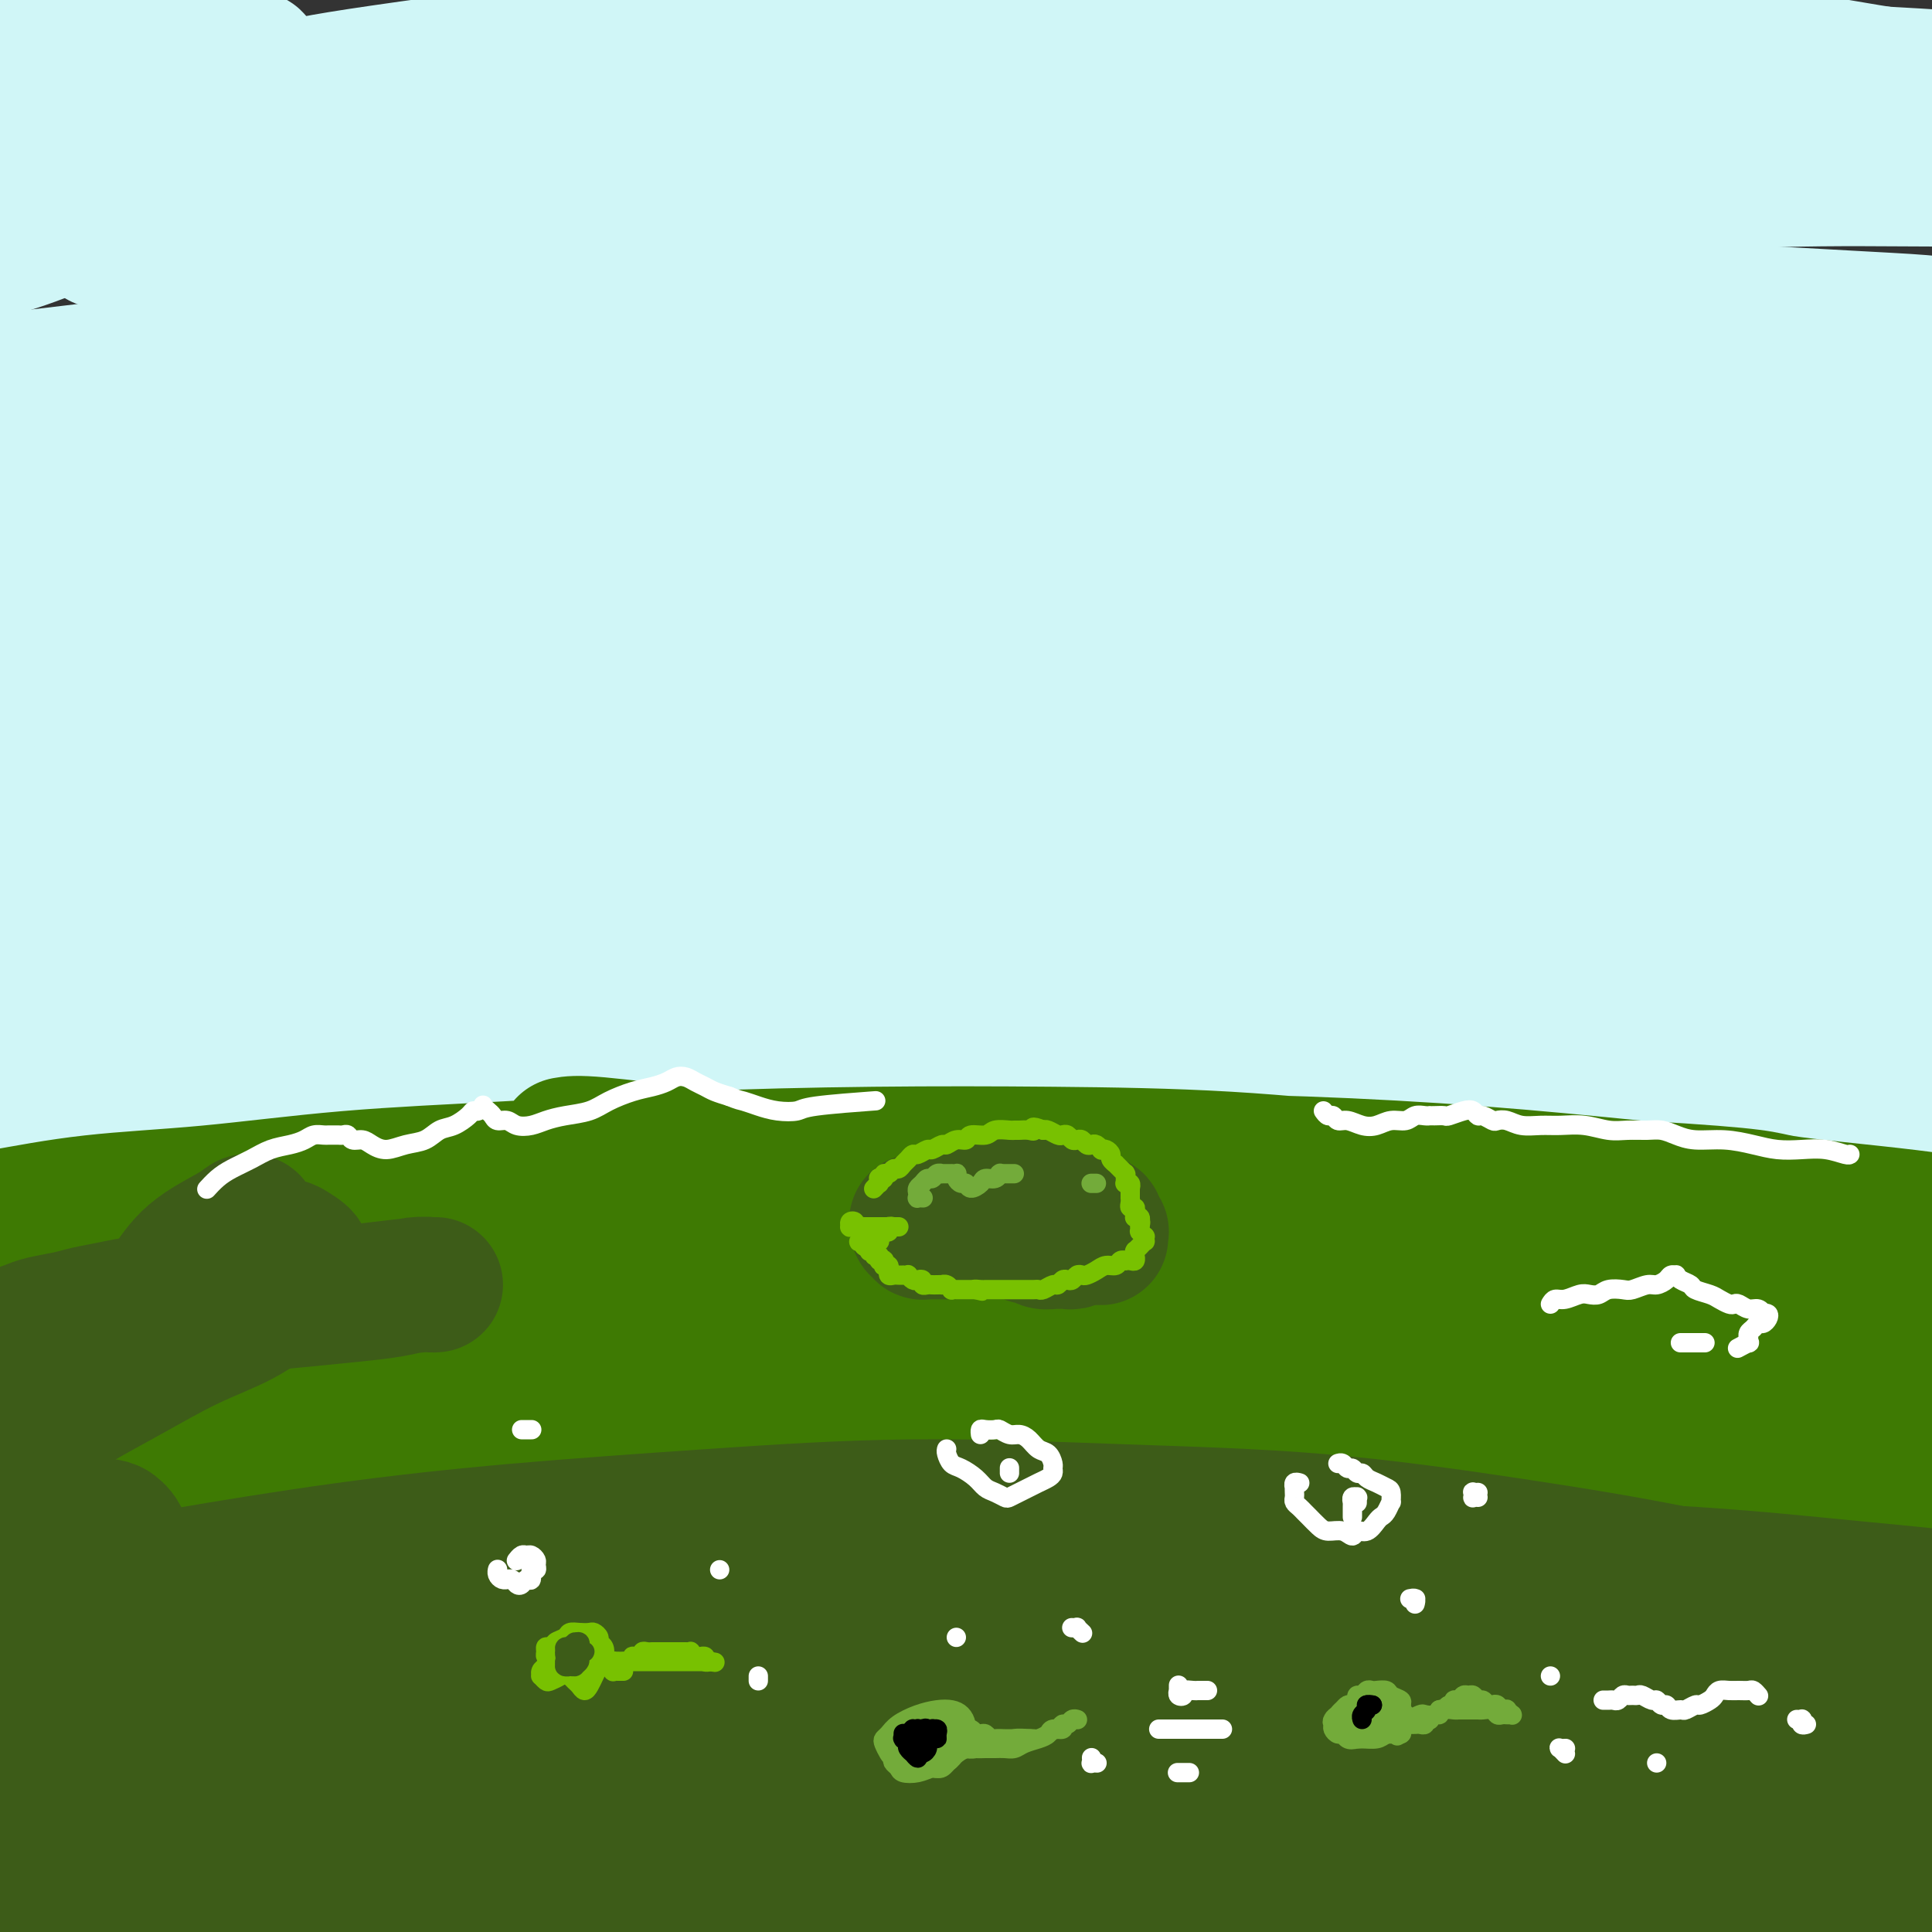
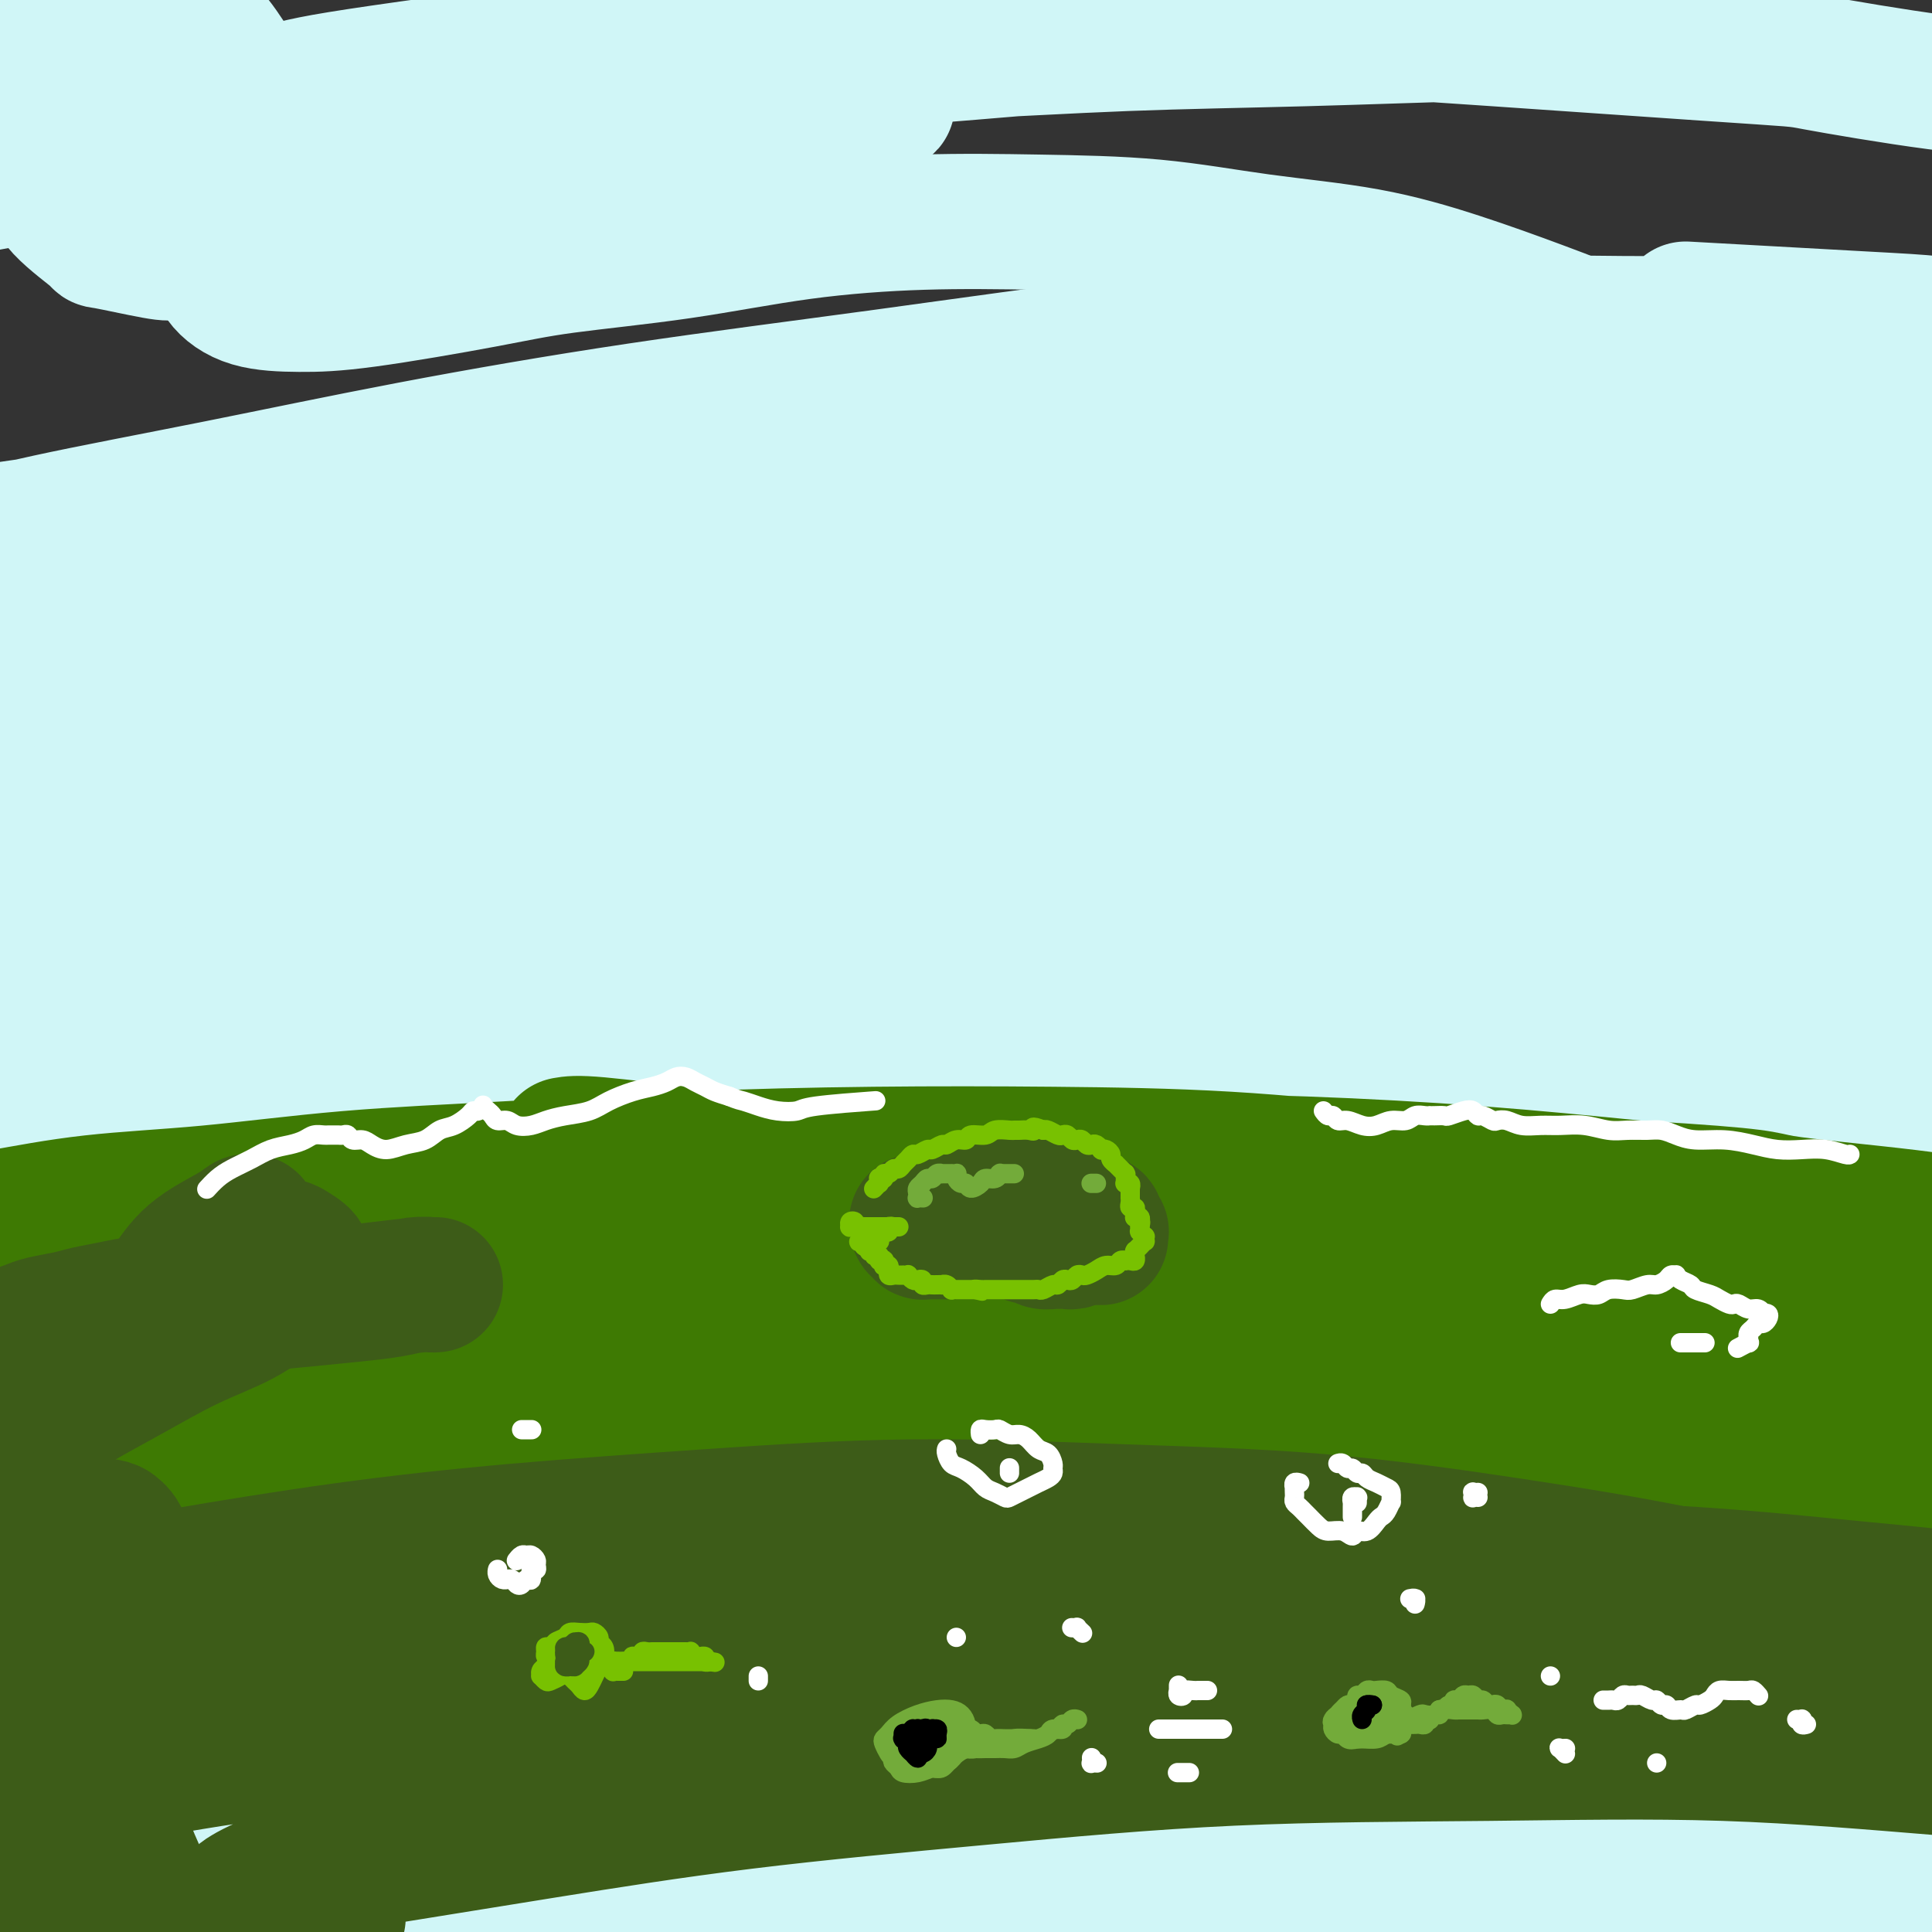
<svg xmlns="http://www.w3.org/2000/svg" viewBox="0 0 400 400" version="1.1">
  <rect x="0" y="0" width="400" height="400" fill="#333333" stroke="none" />
  <g fill="none" stroke="#D0F6F7" stroke-width="28" stroke-linecap="round" stroke-linejoin="round">
    <path d="M199,367c1.164,0.009 2.328,0.018 -4,-1c-6.328,-1.018 -20.150,-3.062 -28,-4c-7.850,-0.938 -9.730,-0.769 -14,-1c-4.270,-0.231 -10.929,-0.860 -17,-1c-6.071,-0.140 -11.553,0.210 -17,0c-5.447,-0.210 -10.857,-0.981 -16,-1c-5.143,-0.019 -10.017,0.712 -15,1c-4.983,0.288 -10.075,0.133 -14,0c-3.925,-0.133 -6.681,-0.243 -9,0c-2.319,0.243 -4.199,0.838 -5,1c-0.801,0.162 -0.521,-0.111 0,0c0.521,0.111 1.283,0.606 2,1c0.717,0.394 1.390,0.686 5,1c3.610,0.314 10.157,0.648 16,1c5.843,0.352 10.984,0.721 17,1c6.016,0.279 12.908,0.467 20,1c7.092,0.533 14.383,1.412 22,2c7.617,0.588 15.561,0.886 24,1c8.439,0.114 17.374,0.042 27,0c9.626,-0.042 19.943,-0.056 30,0c10.057,0.056 19.852,0.183 30,0c10.148,-0.183 20.647,-0.676 31,-1c10.353,-0.324 20.559,-0.480 31,-1c10.441,-0.520 21.118,-1.404 31,-2c9.882,-0.596 18.969,-0.903 28,-1c9.031,-0.097 18.006,0.016 26,0c7.994,-0.016 15.005,-0.162 21,0c5.995,0.162 10.973,0.632 15,1c4.027,0.368 7.104,0.632 9,1c1.896,0.368 2.613,0.839 2,1c-0.613,0.161 -2.554,0.013 -4,0c-1.446,-0.013 -2.395,0.109 -8,0c-5.605,-0.109 -15.864,-0.450 -25,-1c-9.136,-0.550 -17.147,-1.310 -27,-2c-9.853,-0.690 -21.546,-1.310 -33,-2c-11.454,-0.690 -22.667,-1.452 -38,-2c-15.333,-0.548 -34.786,-0.884 -52,-1c-17.214,-0.116 -32.188,-0.012 -45,0c-12.812,0.012 -23.461,-0.068 -44,1c-20.539,1.068 -50.967,3.284 -69,5c-18.033,1.716 -23.670,2.933 -31,4c-7.330,1.067 -16.354,1.985 -24,3c-7.646,1.015 -13.916,2.128 -19,3c-5.084,0.872 -8.984,1.504 -12,2c-3.016,0.496 -5.147,0.856 -6,1c-0.853,0.144 -0.426,0.072 0,0" />
    <path d="M10,378c-13.414,1.979 -0.949,0.426 5,0c5.949,-0.426 5.380,0.276 10,0c4.620,-0.276 14.427,-1.531 23,-2c8.573,-0.469 15.912,-0.152 25,0c9.088,0.152 19.926,0.137 29,0c9.074,-0.137 16.385,-0.398 33,0c16.615,0.398 42.533,1.454 55,2c12.467,0.546 11.482,0.583 19,1c7.518,0.417 23.541,1.214 38,2c14.459,0.786 27.356,1.561 40,2c12.644,0.439 25.035,0.541 37,1c11.965,0.459 23.505,1.275 34,2c10.495,0.725 19.945,1.361 31,2c11.055,0.639 23.715,1.282 31,2c7.285,0.718 9.194,1.510 13,2c3.806,0.490 9.508,0.676 13,1c3.492,0.324 4.773,0.785 5,1c0.227,0.215 -0.600,0.185 -2,0c-1.400,-0.185 -3.374,-0.525 -8,-1c-4.626,-0.475 -11.904,-1.085 -21,-2c-9.096,-0.915 -20.010,-2.137 -28,-3c-7.990,-0.863 -13.056,-1.368 -25,-2c-11.944,-0.632 -30.766,-1.390 -46,-2c-15.234,-0.610 -26.879,-1.072 -41,-1c-14.121,0.072 -30.718,0.679 -43,1c-12.282,0.321 -20.249,0.354 -32,1c-11.751,0.646 -27.285,1.903 -41,3c-13.715,1.097 -25.610,2.035 -37,3c-11.390,0.965 -22.275,1.957 -32,3c-9.725,1.043 -18.292,2.137 -26,3c-7.708,0.863 -14.559,1.496 -20,2c-5.441,0.504 -9.471,0.880 -13,1c-3.529,0.120 -6.555,-0.016 -8,0c-1.445,0.016 -1.308,0.184 0,0c1.308,-0.184 3.787,-0.720 5,-1c1.213,-0.280 1.161,-0.305 6,-1c4.839,-0.695 14.570,-2.059 23,-3c8.430,-0.941 15.558,-1.460 24,-2c8.442,-0.540 18.199,-1.103 28,-2c9.801,-0.897 19.646,-2.128 31,-3c11.354,-0.872 24.216,-1.385 36,-2c11.784,-0.615 22.489,-1.330 37,-2c14.511,-0.670 32.828,-1.293 48,-2c15.172,-0.707 27.200,-1.498 37,-2c9.800,-0.502 17.371,-0.715 27,-1c9.629,-0.285 21.314,-0.643 33,-1" />
    <path d="M363,378c39.088,-1.774 27.810,-1.208 29,-1c1.190,0.208 14.850,0.058 24,0c9.150,-0.058 13.791,-0.024 18,0c4.209,0.024 7.985,0.037 11,0c3.015,-0.037 5.269,-0.123 3,-1c-2.269,-0.877 -9.061,-2.544 -11,-3c-1.939,-0.456 0.975,0.301 -3,0c-3.975,-0.301 -14.837,-1.659 -25,-3c-10.163,-1.341 -19.625,-2.666 -30,-4c-10.375,-1.334 -21.662,-2.679 -34,-4c-12.338,-1.321 -25.727,-2.620 -40,-4c-14.273,-1.380 -29.430,-2.841 -45,-4c-15.570,-1.159 -31.551,-2.016 -48,-3c-16.449,-0.984 -33.365,-2.095 -50,-3c-16.635,-0.905 -32.990,-1.606 -48,-2c-15.010,-0.394 -28.676,-0.483 -41,-1c-12.324,-0.517 -23.308,-1.462 -33,-2c-9.692,-0.538 -18.093,-0.669 -25,-1c-6.907,-0.331 -12.321,-0.861 -17,-1c-4.679,-0.139 -8.624,0.115 -11,0c-2.376,-0.115 -3.185,-0.597 -3,-1c0.185,-0.403 1.363,-0.726 3,-1c1.637,-0.274 3.734,-0.499 9,-1c5.266,-0.501 13.701,-1.279 23,-2c9.299,-0.721 19.463,-1.386 27,-2c7.537,-0.614 12.445,-1.176 24,-2c11.555,-0.824 29.755,-1.909 45,-3c15.245,-1.091 27.536,-2.186 41,-3c13.464,-0.814 28.102,-1.346 43,-2c14.898,-0.654 30.058,-1.429 45,-2c14.942,-0.571 29.668,-0.937 44,-1c14.332,-0.063 28.270,0.176 42,0c13.730,-0.176 27.253,-0.768 40,-1c12.747,-0.232 24.718,-0.103 36,0c11.282,0.103 21.876,0.179 31,0c9.124,-0.179 16.777,-0.613 23,-1c6.223,-0.387 11.015,-0.728 14,-1c2.985,-0.272 4.163,-0.475 4,-1c-0.163,-0.525 -1.665,-1.371 -4,-2c-2.335,-0.629 -5.501,-1.039 -12,-2c-6.499,-0.961 -16.329,-2.471 -28,-4c-11.671,-1.529 -25.183,-3.075 -35,-4c-9.817,-0.925 -15.941,-1.227 -31,-2c-15.059,-0.773 -39.054,-2.016 -59,-3c-19.946,-0.984 -35.842,-1.710 -53,-2c-17.158,-0.290 -35.579,-0.145 -54,0" />
    <path d="M202,298c-40.750,-0.879 -44.126,0.425 -52,1c-7.874,0.575 -20.246,0.421 -37,1c-16.754,0.579 -37.890,1.893 -53,3c-15.110,1.107 -24.195,2.009 -33,3c-8.805,0.991 -17.330,2.070 -24,3c-6.670,0.930 -11.487,1.710 -15,2c-3.513,0.290 -5.724,0.090 -7,0c-1.276,-0.090 -1.618,-0.069 -1,0c0.618,0.069 2.195,0.186 4,0c1.805,-0.186 3.837,-0.674 10,-2c6.163,-1.326 16.458,-3.488 26,-5c9.542,-1.512 18.333,-2.373 29,-4c10.667,-1.627 23.210,-4.019 36,-6c12.790,-1.981 25.826,-3.551 40,-5c14.174,-1.449 29.486,-2.777 45,-4c15.514,-1.223 31.232,-2.341 47,-3c15.768,-0.659 31.588,-0.861 47,-1c15.412,-0.139 30.416,-0.217 46,0c15.584,0.217 31.746,0.727 43,1c11.254,0.273 17.599,0.307 30,1c12.401,0.693 30.859,2.044 44,3c13.141,0.956 20.965,1.518 27,2c6.035,0.482 10.281,0.885 14,1c3.719,0.115 6.912,-0.056 9,0c2.088,0.056 3.072,0.340 2,0c-1.072,-0.340 -4.198,-1.304 -10,-2c-5.802,-0.696 -14.279,-1.125 -22,-2c-7.721,-0.875 -14.685,-2.195 -25,-3c-10.315,-0.805 -23.980,-1.095 -38,-2c-14.020,-0.905 -28.396,-2.426 -44,-3c-15.604,-0.574 -32.437,-0.200 -50,0c-17.563,0.200 -35.858,0.227 -54,1c-18.142,0.773 -36.133,2.290 -54,4c-17.867,1.710 -35.612,3.611 -52,6c-16.388,2.389 -31.420,5.267 -45,8c-13.580,2.733 -25.709,5.322 -36,8c-10.291,2.678 -18.746,5.446 -25,8c-6.254,2.554 -10.308,4.895 -13,7c-2.692,2.105 -4.022,3.976 -4,6c0.022,2.024 1.397,4.201 4,6c2.603,1.799 6.434,3.218 12,4c5.566,0.782 12.867,0.925 21,1c8.133,0.075 17.097,0.082 28,0c10.903,-0.082 23.743,-0.253 37,-1c13.257,-0.747 26.931,-2.071 42,-3c15.069,-0.929 31.535,-1.465 48,-2" />
    <path d="M199,330c33.112,-1.371 38.394,-1.798 51,-2c12.606,-0.202 32.538,-0.179 51,0c18.462,0.179 35.456,0.513 51,1c15.544,0.487 29.639,1.128 47,2c17.361,0.872 37.988,1.975 51,3c13.012,1.025 18.409,1.970 26,3c7.591,1.030 17.376,2.143 24,3c6.624,0.857 10.087,1.458 12,2c1.913,0.542 2.275,1.024 1,1c-1.275,-0.024 -4.187,-0.555 -7,-1c-2.813,-0.445 -5.527,-0.806 -14,-2c-8.473,-1.194 -22.706,-3.222 -36,-5c-13.294,-1.778 -25.648,-3.306 -40,-5c-14.352,-1.694 -30.701,-3.554 -48,-5c-17.299,-1.446 -35.549,-2.476 -55,-3c-19.451,-0.524 -40.103,-0.541 -61,0c-20.897,0.541 -42.037,1.640 -63,3c-20.963,1.360 -41.747,2.982 -61,5c-19.253,2.018 -36.975,4.433 -53,7c-16.025,2.567 -30.354,5.287 -42,8c-11.646,2.713 -20.610,5.420 -28,8c-7.390,2.580 -13.206,5.032 -17,7c-3.794,1.968 -5.566,3.450 -6,5c-0.434,1.550 0.469,3.167 3,4c2.531,0.833 6.692,0.882 13,1c6.308,0.118 14.765,0.304 24,0c9.235,-0.304 19.248,-1.098 31,-2c11.752,-0.902 25.244,-1.911 39,-3c13.756,-1.089 27.776,-2.260 43,-3c15.224,-0.740 31.652,-1.051 48,-1c16.348,0.051 32.615,0.464 49,1c16.385,0.536 32.888,1.196 49,2c16.112,0.804 31.835,1.752 47,3c15.165,1.248 29.773,2.796 43,4c13.227,1.204 25.074,2.063 36,3c10.926,0.937 20.932,1.950 29,3c8.068,1.050 14.197,2.135 19,3c4.803,0.865 8.281,1.509 10,2c1.719,0.491 1.679,0.829 0,1c-1.679,0.171 -4.996,0.175 -10,0c-5.004,-0.175 -11.695,-0.530 -21,-1c-9.305,-0.470 -21.225,-1.057 -34,-2c-12.775,-0.943 -26.403,-2.242 -41,-3c-14.597,-0.758 -30.161,-0.973 -47,-1c-16.839,-0.027 -34.954,0.135 -53,1c-18.046,0.865 -36.023,2.432 -54,4" />
    <path d="M205,381c-26.049,1.638 -37.670,3.234 -52,5c-14.330,1.766 -31.369,3.702 -46,6c-14.631,2.298 -26.853,4.959 -37,7c-10.147,2.041 -18.219,3.463 -25,5c-6.781,1.537 -12.273,3.188 -15,4c-2.727,0.812 -2.690,0.784 -2,1c0.690,0.216 2.034,0.677 4,1c1.966,0.323 4.555,0.507 10,0c5.445,-0.507 13.745,-1.707 23,-3c9.255,-1.293 19.466,-2.680 30,-4c10.534,-1.320 21.392,-2.575 35,-4c13.608,-1.425 29.967,-3.022 41,-4c11.033,-0.978 16.741,-1.338 32,-2c15.259,-0.662 40.069,-1.625 56,-2c15.931,-0.375 22.982,-0.160 34,0c11.018,0.160 26.003,0.265 42,1c15.997,0.735 33.006,2.099 47,3c13.994,0.901 24.971,1.337 33,2c8.029,0.663 13.108,1.551 20,2c6.892,0.449 15.597,0.459 22,1c6.403,0.541 10.505,1.613 13,2c2.495,0.387 3.383,0.089 3,0c-0.383,-0.089 -2.037,0.033 -3,0c-0.963,-0.033 -1.236,-0.219 -9,-1c-7.764,-0.781 -23.018,-2.157 -32,-3c-8.982,-0.843 -11.693,-1.154 -23,-2c-11.307,-0.846 -31.211,-2.225 -44,-3c-12.789,-0.775 -18.461,-0.944 -29,-1c-10.539,-0.056 -25.943,0.001 -41,0c-15.057,-0.001 -29.766,-0.060 -44,0c-14.234,0.060 -27.994,0.239 -42,1c-14.006,0.761 -28.258,2.103 -41,3c-12.742,0.897 -23.975,1.347 -34,2c-10.025,0.653 -18.843,1.507 -26,2c-7.157,0.493 -12.653,0.624 -17,1c-4.347,0.376 -7.545,0.998 -9,1c-1.455,0.002 -1.165,-0.614 0,-1c1.165,-0.386 3.206,-0.541 5,-1c1.794,-0.459 3.341,-1.223 9,-2c5.659,-0.777 15.432,-1.568 24,-3c8.568,-1.432 15.933,-3.504 25,-5c9.067,-1.496 19.836,-2.415 31,-4c11.164,-1.585 22.724,-3.837 35,-6c12.276,-2.163 25.266,-4.236 39,-6c13.734,-1.764 28.210,-3.218 42,-5c13.790,-1.782 26.895,-3.891 40,-6" />
    <path d="M329,363c45.654,-6.847 34.791,-4.465 38,-4c3.209,0.465 20.492,-0.989 33,-2c12.508,-1.011 20.240,-1.581 27,-2c6.760,-0.419 12.546,-0.686 17,-1c4.454,-0.314 7.576,-0.674 7,-2c-0.576,-1.326 -4.850,-3.618 -7,-5c-2.150,-1.382 -2.177,-1.855 -7,-3c-4.823,-1.145 -14.442,-2.962 -25,-5c-10.558,-2.038 -22.056,-4.296 -35,-6c-12.944,-1.704 -27.336,-2.855 -43,-4c-15.664,-1.145 -32.601,-2.283 -50,-3c-17.399,-0.717 -35.259,-1.011 -54,-1c-18.741,0.011 -38.364,0.327 -57,1c-18.636,0.673 -36.284,1.702 -53,3c-16.716,1.298 -32.500,2.866 -46,4c-13.500,1.134 -24.718,1.834 -34,3c-9.282,1.166 -16.630,2.799 -22,4c-5.370,1.201 -8.762,1.971 -11,3c-2.238,1.029 -3.323,2.319 -3,3c0.323,0.681 2.055,0.754 4,1c1.945,0.246 4.102,0.666 10,0c5.898,-0.666 15.538,-2.417 25,-4c9.462,-1.583 18.747,-2.996 30,-5c11.253,-2.004 24.476,-4.598 38,-7c13.524,-2.402 27.350,-4.612 42,-7c14.650,-2.388 30.124,-4.954 46,-7c15.876,-2.046 32.153,-3.571 48,-5c15.847,-1.429 31.264,-2.763 46,-4c14.736,-1.237 28.790,-2.378 41,-3c12.210,-0.622 22.574,-0.725 31,-1c8.426,-0.275 14.912,-0.724 19,-1c4.088,-0.276 5.777,-0.381 6,-1c0.223,-0.619 -1.022,-1.753 -4,-3c-2.978,-1.247 -7.690,-2.609 -15,-4c-7.310,-1.391 -17.219,-2.813 -29,-4c-11.781,-1.187 -25.434,-2.138 -40,-3c-14.566,-0.862 -30.044,-1.633 -47,-2c-16.956,-0.367 -35.389,-0.328 -54,0c-18.611,0.328 -37.398,0.945 -56,2c-18.602,1.055 -37.018,2.548 -54,4c-16.982,1.452 -32.530,2.861 -46,4c-13.470,1.139 -24.861,2.007 -34,3c-9.139,0.993 -16.027,2.112 -21,3c-4.973,0.888 -8.031,1.547 -10,2c-1.969,0.453 -2.848,0.701 -2,1c0.848,0.299 3.424,0.650 6,1" />
    <path d="M-16,306c0.572,0.217 0.002,-0.239 7,-1c6.998,-0.761 21.563,-1.825 31,-3c9.437,-1.175 13.747,-2.460 24,-4c10.253,-1.540 26.450,-3.333 47,-6c20.550,-2.667 45.453,-6.207 57,-8c11.547,-1.793 9.736,-1.838 24,-3c14.264,-1.162 44.601,-3.440 62,-5c17.399,-1.560 21.861,-2.403 37,-3c15.139,-0.597 40.956,-0.949 56,-1c15.044,-0.051 19.315,0.198 29,1c9.685,0.802 24.784,2.157 33,3c8.216,0.843 9.549,1.174 11,2c1.451,0.826 3.022,2.148 2,3c-1.022,0.852 -4.635,1.233 -10,2c-5.365,0.767 -12.482,1.921 -23,3c-10.518,1.079 -24.438,2.085 -39,3c-14.562,0.915 -29.765,1.741 -46,3c-16.235,1.259 -33.503,2.953 -51,5c-17.497,2.047 -35.223,4.447 -53,7c-17.777,2.553 -35.605,5.257 -52,8c-16.395,2.743 -31.357,5.523 -46,9c-14.643,3.477 -28.968,7.649 -38,10c-9.032,2.351 -12.772,2.881 -22,6c-9.228,3.119 -23.945,8.826 -32,13c-8.055,4.174 -9.449,6.815 -10,8c-0.551,1.185 -0.259,0.913 1,1c1.259,0.087 3.486,0.533 5,1c1.514,0.467 2.313,0.955 11,-1c8.687,-1.955 25.260,-6.354 35,-9c9.740,-2.646 12.647,-3.541 22,-6c9.353,-2.459 25.151,-6.482 35,-9c9.849,-2.518 13.749,-3.529 28,-7c14.251,-3.471 38.851,-9.400 54,-13c15.149,-3.600 20.845,-4.870 26,-6c5.155,-1.130 9.770,-2.120 13,-3c3.230,-0.880 5.075,-1.652 6,-2c0.925,-0.348 0.931,-0.274 -1,0c-1.931,0.274 -5.798,0.748 -9,1c-3.202,0.252 -5.738,0.282 -19,3c-13.262,2.718 -37.250,8.122 -49,11c-11.750,2.878 -11.263,3.229 -18,5c-6.737,1.771 -20.697,4.964 -36,9c-15.303,4.036 -31.947,8.917 -42,12c-10.053,3.083 -13.514,4.369 -21,7c-7.486,2.631 -18.996,6.609 -26,9c-7.004,2.391 -9.502,3.196 -12,4" />
    <path d="M-15,365c-15.951,5.311 -5.328,2.588 -2,2c3.328,-0.588 -0.638,0.960 -1,2c-0.362,1.040 2.882,1.573 6,2c3.118,0.427 6.110,0.749 10,1c3.890,0.251 8.677,0.432 20,0c11.323,-0.432 29.183,-1.479 38,-2c8.817,-0.521 8.591,-0.518 15,-1c6.409,-0.482 19.451,-1.448 31,-2c11.549,-0.552 21.603,-0.690 32,-1c10.397,-0.310 21.137,-0.791 31,-1c9.863,-0.209 18.848,-0.147 27,0c8.152,0.147 15.472,0.378 21,1c5.528,0.622 9.266,1.636 11,2c1.734,0.364 1.466,0.078 0,0c-1.466,-0.078 -4.129,0.053 -9,0c-4.871,-0.053 -11.950,-0.289 -21,0c-9.050,0.289 -20.073,1.105 -32,2c-11.927,0.895 -24.760,1.870 -38,3c-13.240,1.130 -26.888,2.414 -40,4c-13.112,1.586 -25.688,3.475 -38,5c-12.312,1.525 -24.361,2.688 -34,4c-9.639,1.312 -16.869,2.773 -23,4c-6.131,1.227 -11.165,2.221 -14,3c-2.835,0.779 -3.473,1.344 -3,2c0.473,0.656 2.055,1.404 4,2c1.945,0.596 4.253,1.039 9,1c4.747,-0.039 11.934,-0.561 20,-1c8.066,-0.439 17.011,-0.794 27,-2c9.989,-1.206 21.020,-3.263 33,-5c11.980,-1.737 24.908,-3.154 38,-5c13.092,-1.846 26.347,-4.121 40,-6c13.653,-1.879 27.702,-3.364 42,-5c14.298,-1.636 28.843,-3.424 43,-5c14.157,-1.576 27.926,-2.939 41,-4c13.074,-1.061 25.455,-1.819 38,-3c12.545,-1.181 25.256,-2.784 37,-4c11.744,-1.216 22.520,-2.045 33,-3c10.480,-0.955 20.663,-2.036 30,-3c9.337,-0.964 17.829,-1.811 25,-3c7.171,-1.189 13.020,-2.721 18,-4c4.980,-1.279 9.090,-2.306 11,-3c1.910,-0.694 1.620,-1.056 0,-2c-1.620,-0.944 -4.568,-2.469 -9,-4c-4.432,-1.531 -10.347,-3.066 -19,-5c-8.653,-1.934 -20.044,-4.267 -30,-6c-9.956,-1.733 -18.478,-2.867 -27,-4" />
    <path d="M376,321c-15.976,-2.528 -27.416,-3.849 -42,-5c-14.584,-1.151 -32.311,-2.134 -49,-3c-16.689,-0.866 -32.340,-1.616 -54,-2c-21.660,-0.384 -49.329,-0.401 -71,0c-21.671,0.401 -37.345,1.218 -55,2c-17.655,0.782 -37.290,1.527 -50,2c-12.710,0.473 -18.493,0.675 -30,1c-11.507,0.325 -28.737,0.774 -38,1c-9.263,0.226 -10.560,0.229 -14,0c-3.440,-0.229 -9.022,-0.688 -12,-1c-2.978,-0.312 -3.353,-0.475 -3,-1c0.353,-0.525 1.435,-1.412 3,-2c1.565,-0.588 3.613,-0.877 9,-2c5.387,-1.123 14.114,-3.079 24,-5c9.886,-1.921 20.931,-3.808 33,-6c12.069,-2.192 25.161,-4.690 40,-7c14.839,-2.310 31.426,-4.432 48,-7c16.574,-2.568 33.137,-5.583 50,-8c16.863,-2.417 34.027,-4.235 51,-6c16.973,-1.765 33.754,-3.477 50,-5c16.246,-1.523 31.958,-2.858 47,-4c15.042,-1.142 29.416,-2.091 42,-3c12.584,-0.909 23.378,-1.779 33,-2c9.622,-0.221 18.071,0.208 24,0c5.929,-0.208 9.337,-1.053 11,-2c1.663,-0.947 1.580,-1.996 0,-3c-1.580,-1.004 -4.657,-1.963 -10,-3c-5.343,-1.037 -12.953,-2.152 -23,-3c-10.047,-0.848 -22.530,-1.429 -36,-2c-13.470,-0.571 -27.928,-1.131 -44,-1c-16.072,0.131 -33.757,0.953 -52,2c-18.243,1.047 -37.043,2.321 -56,4c-18.957,1.679 -38.070,3.765 -57,6c-18.930,2.235 -37.676,4.619 -55,7c-17.324,2.381 -33.224,4.758 -48,7c-14.776,2.242 -28.426,4.350 -40,6c-11.574,1.650 -21.072,2.844 -29,4c-7.928,1.156 -14.287,2.276 -19,3c-4.713,0.724 -7.782,1.053 -9,1c-1.218,-0.053 -0.587,-0.486 1,-1c1.587,-0.514 4.129,-1.107 8,-2c3.871,-0.893 9.070,-2.085 17,-4c7.930,-1.915 18.589,-4.555 30,-7c11.411,-2.445 23.572,-4.697 37,-7c13.428,-2.303 28.122,-4.658 44,-7c15.878,-2.342 32.939,-4.671 50,-7" />
    <path d="M132,249c23.775,-3.328 36.212,-4.646 52,-6c15.788,-1.354 34.927,-2.742 53,-4c18.073,-1.258 35.081,-2.386 52,-3c16.919,-0.614 33.750,-0.714 50,-1c16.250,-0.286 31.921,-0.758 46,-1c14.079,-0.242 26.567,-0.253 38,0c11.433,0.253 21.810,0.770 30,1c8.190,0.230 14.194,0.172 18,0c3.806,-0.172 5.416,-0.459 5,-1c-0.416,-0.541 -2.857,-1.334 -6,-2c-3.143,-0.666 -6.986,-1.203 -15,-2c-8.014,-0.797 -20.198,-1.855 -33,-3c-12.802,-1.145 -26.223,-2.378 -41,-3c-14.777,-0.622 -30.910,-0.631 -48,-1c-17.090,-0.369 -35.135,-1.096 -54,-1c-18.865,0.096 -38.548,1.016 -58,2c-19.452,0.984 -38.671,2.031 -57,3c-18.329,0.969 -35.767,1.859 -52,3c-16.233,1.141 -31.262,2.532 -45,4c-13.738,1.468 -26.187,3.013 -35,4c-8.813,0.987 -13.991,1.414 -21,2c-7.009,0.586 -15.848,1.330 -21,2c-5.152,0.670 -6.617,1.267 -7,1c-0.383,-0.267 0.316,-1.399 2,-2c1.684,-0.601 4.353,-0.672 9,-2c4.647,-1.328 11.274,-3.911 20,-6c8.726,-2.089 19.552,-3.682 31,-6c11.448,-2.318 23.517,-5.360 37,-8c13.483,-2.640 28.381,-4.879 44,-7c15.619,-2.121 31.958,-4.124 49,-6c17.042,-1.876 34.785,-3.625 52,-5c17.215,-1.375 33.901,-2.376 52,-3c18.099,-0.624 37.612,-0.871 51,-1c13.388,-0.129 20.652,-0.139 35,0c14.348,0.139 35.781,0.427 50,1c14.219,0.573 21.224,1.430 28,2c6.776,0.570 13.321,0.855 17,1c3.679,0.145 4.491,0.152 5,0c0.509,-0.152 0.715,-0.464 -2,-1c-2.715,-0.536 -8.353,-1.298 -15,-2c-6.647,-0.702 -14.304,-1.346 -25,-2c-10.696,-0.654 -24.429,-1.319 -39,-2c-14.571,-0.681 -29.978,-1.378 -47,-2c-17.022,-0.622 -35.660,-1.167 -55,-1c-19.340,0.167 -39.383,1.048 -60,2c-20.617,0.952 -41.809,1.976 -63,3" />
    <path d="M159,196c-29.988,1.426 -43.460,2.490 -60,4c-16.540,1.510 -36.150,3.467 -53,5c-16.850,1.533 -30.942,2.643 -43,4c-12.058,1.357 -22.082,2.961 -30,4c-7.918,1.039 -13.730,1.512 -18,2c-4.270,0.488 -6.999,0.990 -8,1c-1.001,0.010 -0.275,-0.472 2,-1c2.275,-0.528 6.099,-1.101 11,-2c4.901,-0.899 10.880,-2.124 20,-4c9.120,-1.876 21.382,-4.402 34,-7c12.618,-2.598 25.591,-5.269 40,-8c14.409,-2.731 30.252,-5.523 47,-8c16.748,-2.477 34.401,-4.639 52,-7c17.599,-2.361 35.143,-4.922 53,-7c17.857,-2.078 36.025,-3.675 54,-5c17.975,-1.325 35.755,-2.379 53,-3c17.245,-0.621 33.955,-0.810 50,-1c16.045,-0.190 31.427,-0.383 45,0c13.573,0.383 25.339,1.342 35,2c9.661,0.658 17.216,1.016 22,1c4.784,-0.016 6.795,-0.406 7,-1c0.205,-0.594 -1.396,-1.391 -4,-2c-2.604,-0.609 -6.212,-1.029 -14,-2c-7.788,-0.971 -19.756,-2.494 -33,-4c-13.244,-1.506 -27.762,-2.994 -44,-4c-16.238,-1.006 -34.195,-1.529 -53,-2c-18.805,-0.471 -38.459,-0.888 -59,-1c-20.541,-0.112 -41.969,0.083 -63,1c-21.031,0.917 -41.664,2.558 -61,4c-19.336,1.442 -37.375,2.687 -54,4c-16.625,1.313 -31.836,2.696 -45,4c-13.164,1.304 -24.281,2.530 -33,4c-8.719,1.470 -15.041,3.186 -20,4c-4.959,0.814 -8.556,0.727 -10,1c-1.444,0.273 -0.736,0.904 1,1c1.736,0.096 4.499,-0.345 8,-1c3.501,-0.655 7.741,-1.524 16,-3c8.259,-1.476 20.536,-3.560 33,-6c12.464,-2.440 25.114,-5.237 39,-8c13.886,-2.763 29.007,-5.491 45,-8c15.993,-2.509 32.857,-4.800 50,-7c17.143,-2.200 34.563,-4.308 52,-6c17.437,-1.692 34.890,-2.969 52,-4c17.110,-1.031 33.876,-1.816 50,-2c16.124,-0.184 31.607,0.233 45,1c13.393,0.767 24.697,1.883 36,3" />
    <path d="M406,132c16.992,1.184 18.971,2.143 22,3c3.029,0.857 7.110,1.612 9,2c1.890,0.388 1.591,0.411 -1,0c-2.591,-0.411 -7.475,-1.254 -11,-2c-3.525,-0.746 -5.690,-1.394 -23,-3c-17.310,-1.606 -49.765,-4.170 -61,-5c-11.235,-0.830 -1.249,0.074 -12,0c-10.751,-0.074 -42.237,-1.125 -66,-1c-23.763,0.125 -39.801,1.427 -58,3c-18.199,1.573 -38.557,3.417 -58,6c-19.443,2.583 -37.970,5.906 -55,9c-17.030,3.094 -32.562,5.960 -46,9c-13.438,3.040 -24.781,6.256 -34,9c-9.219,2.744 -16.314,5.018 -21,7c-4.686,1.982 -6.962,3.673 -8,5c-1.038,1.327 -0.839,2.289 1,3c1.839,0.711 5.318,1.172 10,1c4.682,-0.172 10.568,-0.977 19,-2c8.432,-1.023 19.409,-2.264 31,-4c11.591,-1.736 23.795,-3.965 37,-6c13.205,-2.035 27.409,-3.874 44,-6c16.591,-2.126 35.568,-4.538 49,-6c13.432,-1.462 21.320,-1.973 39,-3c17.680,-1.027 45.154,-2.570 66,-3c20.846,-0.430 35.066,0.254 50,1c14.934,0.746 30.584,1.555 44,3c13.416,1.445 24.600,3.528 35,6c10.400,2.472 20.017,5.335 26,7c5.983,1.665 8.333,2.132 11,4c2.667,1.868 5.652,5.138 6,7c0.348,1.862 -1.941,2.315 -5,3c-3.059,0.685 -6.889,1.600 -17,2c-10.111,0.400 -26.504,0.284 -43,0c-16.496,-0.284 -33.094,-0.738 -45,-1c-11.906,-0.262 -19.120,-0.333 -38,0c-18.880,0.333 -49.427,1.071 -69,2c-19.573,0.929 -28.172,2.049 -42,3c-13.828,0.951 -32.883,1.734 -53,4c-20.117,2.266 -41.294,6.014 -54,8c-12.706,1.986 -16.940,2.210 -25,4c-8.060,1.790 -19.947,5.147 -26,7c-6.053,1.853 -6.271,2.201 -7,3c-0.729,0.799 -1.969,2.049 -1,3c0.969,0.951 4.145,1.602 8,2c3.855,0.398 8.387,0.542 16,0c7.613,-0.542 18.306,-1.771 29,-3" />
    <path d="M79,213c14.028,-0.822 22.600,-2.378 34,-4c11.400,-1.622 25.630,-3.309 41,-5c15.370,-1.691 31.881,-3.386 46,-5c14.119,-1.614 25.845,-3.147 49,-5c23.155,-1.853 57.739,-4.027 74,-5c16.261,-0.973 14.200,-0.747 23,-1c8.800,-0.253 28.461,-0.986 44,-1c15.539,-0.014 26.957,0.690 37,1c10.043,0.310 18.712,0.227 25,0c6.288,-0.227 10.194,-0.596 12,-1c1.806,-0.404 1.512,-0.842 -1,-2c-2.512,-1.158 -7.243,-3.037 -14,-5c-6.757,-1.963 -15.541,-4.012 -27,-6c-11.459,-1.988 -25.594,-3.917 -41,-6c-15.406,-2.083 -32.085,-4.321 -50,-6c-17.915,-1.679 -37.068,-2.798 -57,-4c-19.932,-1.202 -40.644,-2.485 -61,-3c-20.356,-0.515 -40.355,-0.261 -60,0c-19.645,0.261 -38.935,0.529 -56,1c-17.065,0.471 -31.905,1.146 -45,2c-13.095,0.854 -24.447,1.887 -34,3c-9.553,1.113 -17.309,2.305 -23,3c-5.691,0.695 -9.318,0.893 -11,1c-1.682,0.107 -1.418,0.124 0,0c1.418,-0.124 3.991,-0.388 7,-1c3.009,-0.612 6.454,-1.571 14,-3c7.546,-1.429 19.194,-3.328 31,-6c11.806,-2.672 23.771,-6.117 37,-9c13.229,-2.883 27.720,-5.206 43,-8c15.280,-2.794 31.347,-6.061 48,-9c16.653,-2.939 33.893,-5.551 51,-8c17.107,-2.449 34.081,-4.734 51,-6c16.919,-1.266 33.782,-1.511 49,-2c15.218,-0.489 28.792,-1.220 41,-1c12.208,0.220 23.051,1.392 31,2c7.949,0.608 13.005,0.654 16,1c2.995,0.346 3.928,0.993 3,1c-0.928,0.007 -3.716,-0.628 -7,-1c-3.284,-0.372 -7.062,-0.483 -17,-1c-9.938,-0.517 -26.036,-1.440 -42,-2c-15.964,-0.560 -31.794,-0.758 -49,-1c-17.206,-0.242 -35.787,-0.529 -55,0c-19.213,0.529 -39.057,1.873 -58,3c-18.943,1.127 -36.984,2.036 -57,4c-20.016,1.964 -42.008,4.982 -64,8" />
    <path d="M57,126c-24.476,3.741 -53.665,9.093 -67,12c-13.335,2.907 -10.815,3.368 -11,4c-0.185,0.632 -3.074,1.433 -3,2c0.074,0.567 3.111,0.900 5,1c1.889,0.100 2.630,-0.031 17,-3c14.370,-2.969 42.369,-8.775 53,-11c10.631,-2.225 3.894,-0.871 10,-2c6.106,-1.129 25.055,-4.743 42,-8c16.945,-3.257 31.888,-6.158 48,-9c16.112,-2.842 33.394,-5.625 51,-8c17.606,-2.375 35.535,-4.341 53,-6c17.465,-1.659 34.468,-3.009 51,-4c16.532,-0.991 32.595,-1.623 47,-2c14.405,-0.377 27.151,-0.501 38,0c10.849,0.501 19.799,1.625 26,2c6.201,0.375 9.651,-0.001 12,0c2.349,0.001 3.595,0.379 1,0c-2.595,-0.379 -9.033,-1.514 -13,-2c-3.967,-0.486 -5.465,-0.323 -18,-1c-12.535,-0.677 -36.109,-2.195 -52,-3c-15.891,-0.805 -24.099,-0.897 -39,-1c-14.901,-0.103 -36.494,-0.217 -56,0c-19.506,0.217 -36.925,0.764 -59,2c-22.075,1.236 -48.806,3.160 -70,5c-21.194,1.840 -36.849,3.597 -49,5c-12.151,1.403 -20.796,2.453 -31,4c-10.204,1.547 -21.968,3.590 -31,5c-9.032,1.410 -15.333,2.186 -20,3c-4.667,0.814 -7.700,1.666 -9,2c-1.300,0.334 -0.867,0.150 1,0c1.867,-0.150 5.167,-0.268 9,-1c3.833,-0.732 8.197,-2.080 17,-4c8.803,-1.920 22.045,-4.414 35,-7c12.955,-2.586 25.625,-5.265 40,-8c14.375,-2.735 30.457,-5.528 47,-8c16.543,-2.472 33.548,-4.625 51,-7c17.452,-2.375 35.351,-4.973 53,-7c17.649,-2.027 35.046,-3.485 52,-4c16.954,-0.515 33.464,-0.089 48,0c14.536,0.089 27.099,-0.161 37,0c9.901,0.161 17.139,0.731 22,1c4.861,0.269 7.344,0.237 8,0c0.656,-0.237 -0.516,-0.679 -3,-1c-2.484,-0.321 -6.281,-0.520 -15,-1c-8.719,-0.480 -22.359,-1.240 -36,-2" />
-     <path d="M349,64c-16.244,-0.779 -29.852,-0.727 -46,-1c-16.148,-0.273 -34.834,-0.870 -54,-1c-19.166,-0.130 -38.811,0.206 -59,1c-20.189,0.794 -40.921,2.044 -58,3c-17.079,0.956 -30.504,1.618 -54,4c-23.496,2.382 -57.063,6.484 -70,8c-12.937,1.516 -5.244,0.447 -7,1c-1.756,0.553 -12.960,2.730 -19,4c-6.040,1.270 -6.918,1.634 -7,2c-0.082,0.366 0.630,0.733 3,1c2.370,0.267 6.399,0.434 12,0c5.601,-0.434 12.776,-1.468 22,-3c9.224,-1.532 20.497,-3.562 33,-6c12.503,-2.438 26.236,-5.283 41,-8c14.764,-2.717 30.559,-5.305 47,-8c16.441,-2.695 33.526,-5.497 51,-8c17.474,-2.503 35.335,-4.708 53,-7c17.665,-2.292 35.135,-4.670 52,-6c16.865,-1.330 33.126,-1.613 48,-2c14.874,-0.387 28.362,-0.879 40,-1c11.638,-0.121 21.427,0.130 29,0c7.573,-0.130 12.930,-0.642 16,-1c3.070,-0.358 3.851,-0.561 3,-1c-0.851,-0.439 -3.335,-1.113 -7,-2c-3.665,-0.887 -8.512,-1.986 -18,-3c-9.488,-1.014 -23.618,-1.941 -38,-3c-14.382,-1.059 -29.016,-2.249 -45,-3c-15.984,-0.751 -33.316,-1.061 -51,-1c-17.684,0.061 -35.718,0.495 -53,1c-17.282,0.505 -33.813,1.080 -49,2c-15.187,0.920 -29.031,2.184 -41,3c-11.969,0.816 -22.062,1.186 -30,2c-7.938,0.814 -13.719,2.074 -18,3c-4.281,0.926 -7.062,1.519 -8,2c-0.938,0.481 -0.034,0.850 2,1c2.034,0.150 5.196,0.082 9,0c3.804,-0.082 8.250,-0.178 16,-1c7.750,-0.822 18.805,-2.370 30,-4c11.195,-1.630 22.531,-3.341 35,-5c12.469,-1.659 26.070,-3.265 40,-5c13.930,-1.735 28.189,-3.597 43,-5c14.811,-1.403 30.173,-2.345 44,-3c13.827,-0.655 26.119,-1.021 38,-1c11.881,0.021 23.353,0.429 37,1c13.647,0.571 29.471,1.306 40,2c10.529,0.694 15.765,1.347 21,2" />
    <path d="M422,18c23.415,0.773 13.951,0.704 11,1c-2.951,0.296 0.609,0.957 0,1c-0.609,0.043 -5.388,-0.531 -11,-1c-5.612,-0.469 -12.058,-0.831 -21,-2c-8.942,-1.169 -20.379,-3.143 -25,-4c-4.621,-0.857 -2.427,-0.596 -23,-2c-20.573,-1.404 -63.914,-4.472 -89,-6c-25.086,-1.528 -31.918,-1.515 -48,-1c-16.082,0.515 -41.414,1.534 -55,2c-13.586,0.466 -15.427,0.379 -29,2c-13.573,1.621 -38.878,4.948 -53,7c-14.122,2.052 -17.061,2.827 -21,4c-3.939,1.173 -8.876,2.744 -12,4c-3.124,1.256 -4.434,2.199 -5,3c-0.566,0.801 -0.389,1.462 1,2c1.389,0.538 3.990,0.955 8,1c4.010,0.045 9.429,-0.280 15,-1c5.571,-0.720 11.293,-1.833 19,-3c7.707,-1.167 17.398,-2.387 31,-4c13.602,-1.613 31.115,-3.618 41,-5c9.885,-1.382 12.142,-2.140 20,-3c7.858,-0.860 21.319,-1.820 35,-3c13.681,-1.180 27.584,-2.579 40,-3c12.416,-0.421 23.345,0.136 33,0c9.655,-0.136 18.035,-0.966 24,-1c5.965,-0.034 9.515,0.726 12,1c2.485,0.274 3.906,0.062 3,0c-0.906,-0.062 -4.138,0.028 -7,0c-2.862,-0.028 -5.353,-0.172 -13,0c-7.647,0.172 -20.448,0.660 -33,1c-12.552,0.340 -24.854,0.533 -37,1c-12.146,0.467 -24.136,1.209 -42,2c-17.864,0.791 -41.601,1.632 -61,3c-19.399,1.368 -34.460,3.262 -48,5c-13.540,1.738 -25.557,3.320 -36,5c-10.443,1.680 -19.310,3.459 -27,5c-7.690,1.541 -14.201,2.844 -19,4c-4.799,1.156 -7.886,2.165 -10,3c-2.114,0.835 -3.256,1.495 -4,2c-0.744,0.505 -1.089,0.856 0,1c1.089,0.144 3.612,0.083 5,0c1.388,-0.083 1.640,-0.187 6,-1c4.360,-0.813 12.828,-2.334 20,-4c7.172,-1.666 13.049,-3.476 20,-5c6.951,-1.524 14.975,-2.762 23,-4" />
-     <path d="M60,25c15.929,-2.845 18.751,-3.457 24,-4c5.249,-0.543 12.927,-1.015 19,-1c6.073,0.015 10.543,0.519 14,1c3.457,0.481 5.901,0.938 6,3c0.099,2.062 -2.147,5.727 -3,7c-0.853,1.273 -0.311,0.154 -2,1c-1.689,0.846 -5.607,3.658 -10,6c-4.393,2.342 -9.262,4.213 -15,6c-5.738,1.787 -12.345,3.488 -18,5c-5.655,1.512 -10.357,2.834 -15,4c-4.643,1.166 -9.228,2.177 -13,3c-3.772,0.823 -6.733,1.459 -9,2c-2.267,0.541 -3.840,0.987 -5,1c-1.160,0.013 -1.908,-0.406 -2,-1c-0.092,-0.594 0.470,-1.364 1,-2c0.530,-0.636 1.026,-1.139 3,-3c1.974,-1.861 5.426,-5.080 9,-8c3.574,-2.920 7.272,-5.542 11,-8c3.728,-2.458 7.488,-4.751 11,-7c3.512,-2.249 6.776,-4.455 9,-6c2.224,-1.545 3.408,-2.430 4,-3c0.592,-0.570 0.592,-0.824 0,-1c-0.592,-0.176 -1.775,-0.274 -4,0c-2.225,0.274 -5.491,0.919 -10,2c-4.509,1.081 -10.262,2.599 -16,4c-5.738,1.401 -11.460,2.684 -17,4c-5.540,1.316 -10.897,2.663 -16,4c-5.103,1.337 -9.951,2.662 -14,4c-4.049,1.338 -7.299,2.688 -10,4c-2.701,1.312 -4.854,2.585 -6,4c-1.146,1.415 -1.284,2.971 -1,4c0.284,1.029 0.991,1.530 2,2c1.009,0.470 2.321,0.908 4,1c1.679,0.092 3.724,-0.164 7,-1c3.276,-0.836 7.782,-2.252 12,-4c4.218,-1.748 8.147,-3.827 12,-6c3.853,-2.173 7.632,-4.441 11,-7c3.368,-2.559 6.327,-5.408 9,-8c2.673,-2.592 5.059,-4.928 7,-7c1.941,-2.072 3.435,-3.881 4,-5c0.565,-1.119 0.201,-1.549 0,-2c-0.201,-0.451 -0.239,-0.925 -1,-1c-0.761,-0.075 -2.245,0.248 -3,0c-0.755,-0.248 -0.780,-1.067 -4,0c-3.220,1.067 -9.634,4.019 -14,6c-4.366,1.981 -6.683,2.990 -9,4" />
    <path d="M22,22c-4.922,2.438 -5.727,3.533 -7,5c-1.273,1.467 -3.016,3.305 -4,5c-0.984,1.695 -1.211,3.246 -1,5c0.211,1.754 0.859,3.711 3,6c2.141,2.289 5.776,4.908 7,6c1.224,1.092 0.039,0.655 2,1c1.961,0.345 7.068,1.473 10,2c2.932,0.527 3.689,0.453 5,0c1.311,-0.453 3.175,-1.286 5,-3c1.825,-1.714 3.612,-4.310 5,-6c1.388,-1.690 2.379,-2.476 3,-4c0.621,-1.524 0.872,-3.787 1,-7c0.128,-3.213 0.131,-7.376 0,-10c-0.131,-2.624 -0.398,-3.709 -1,-5c-0.602,-1.291 -1.541,-2.789 -3,-5c-1.459,-2.211 -3.438,-5.135 -6,-7c-2.562,-1.865 -5.707,-2.672 -8,-3c-2.293,-0.328 -3.736,-0.176 -6,0c-2.264,0.176 -5.350,0.378 -8,1c-2.650,0.622 -4.863,1.666 -7,3c-2.137,1.334 -4.199,2.958 -6,5c-1.801,2.042 -3.341,4.500 -3,7c0.341,2.500 2.564,5.040 4,7c1.436,1.960 2.086,3.339 4,5c1.914,1.661 5.093,3.605 8,5c2.907,1.395 5.541,2.240 8,3c2.459,0.760 4.744,1.434 8,2c3.256,0.566 7.483,1.023 12,1c4.517,-0.023 9.325,-0.527 15,-1c5.675,-0.473 12.218,-0.915 19,-2c6.782,-1.085 13.803,-2.815 21,-4c7.197,-1.185 14.569,-1.827 22,-3c7.431,-1.173 14.919,-2.877 22,-4c7.081,-1.123 13.754,-1.667 19,-2c5.246,-0.333 9.064,-0.457 12,-1c2.936,-0.543 4.991,-1.506 6,-2c1.009,-0.494 0.973,-0.519 0,-1c-0.973,-0.481 -2.884,-1.417 -5,-2c-2.116,-0.583 -4.438,-0.811 -9,-1c-4.562,-0.189 -11.364,-0.339 -18,0c-6.636,0.339 -13.106,1.166 -20,2c-6.894,0.834 -14.212,1.674 -22,3c-7.788,1.326 -16.046,3.139 -23,5c-6.954,1.861 -12.603,3.770 -18,6c-5.397,2.230 -10.542,4.780 -14,7c-3.458,2.220 -5.229,4.110 -7,6" />
    <path d="M47,47c-3.986,3.127 -3.450,4.445 -3,6c0.450,1.555 0.815,3.346 2,5c1.185,1.654 3.191,3.170 6,4c2.809,0.830 6.420,0.975 10,1c3.580,0.025 7.130,-0.069 14,-1c6.870,-0.931 17.060,-2.698 24,-4c6.940,-1.302 10.630,-2.139 17,-3c6.370,-0.861 15.421,-1.746 24,-3c8.579,-1.254 16.684,-2.877 25,-4c8.316,-1.123 16.841,-1.747 25,-2c8.159,-0.253 15.952,-0.134 24,0c8.048,0.134 16.351,0.285 24,1c7.649,0.715 14.646,1.996 22,3c7.354,1.004 15.066,1.733 22,3c6.934,1.267 13.089,3.072 19,5c5.911,1.928 11.577,3.980 17,6c5.423,2.020 10.602,4.008 15,6c4.398,1.992 8.016,3.986 12,6c3.984,2.014 8.333,4.046 12,6c3.667,1.954 6.652,3.830 10,6c3.348,2.170 7.059,4.634 11,7c3.941,2.366 8.113,4.635 12,7c3.887,2.365 7.488,4.826 11,7c3.512,2.174 6.936,4.061 10,6c3.064,1.939 5.770,3.930 8,6c2.230,2.070 3.985,4.218 5,6c1.015,1.782 1.291,3.199 1,5c-0.291,1.801 -1.149,3.986 -3,6c-1.851,2.014 -4.696,3.858 -8,6c-3.304,2.142 -7.068,4.582 -12,7c-4.932,2.418 -11.033,4.815 -18,8c-6.967,3.185 -14.799,7.159 -23,11c-8.201,3.841 -16.772,7.549 -26,12c-9.228,4.451 -19.113,9.646 -29,15c-9.887,5.354 -19.777,10.867 -27,15c-7.223,4.133 -11.781,6.887 -18,12c-6.219,5.113 -14.100,12.586 -19,18c-4.900,5.414 -6.818,8.768 -8,13c-1.182,4.232 -1.626,9.343 -2,13c-0.374,3.657 -0.677,5.862 1,10c1.677,4.138 5.334,10.210 9,15c3.666,4.790 7.341,8.297 12,12c4.659,3.703 10.300,7.601 17,11c6.700,3.399 14.458,6.300 23,9c8.542,2.700 17.869,5.200 26,7c8.131,1.800 15.065,2.900 22,4" />
    <path d="M343,336c14.287,2.434 26.005,3.017 36,4c9.995,0.983 18.266,2.364 24,3c5.734,0.636 8.930,0.525 13,1c4.070,0.475 9.015,1.535 11,2c1.985,0.465 1.012,0.335 0,0c-1.012,-0.335 -2.062,-0.873 -5,-1c-2.938,-0.127 -7.764,0.158 -13,0c-5.236,-0.158 -10.881,-0.760 -18,-1c-7.119,-0.240 -15.712,-0.117 -24,0c-8.288,0.117 -16.270,0.227 -25,0c-8.730,-0.227 -18.206,-0.791 -27,-1c-8.794,-0.209 -16.905,-0.064 -24,0c-7.095,0.064 -13.173,0.046 -18,0c-4.827,-0.046 -8.401,-0.122 -10,0c-1.599,0.122 -1.222,0.440 0,1c1.222,0.560 3.288,1.361 5,2c1.712,0.639 3.070,1.117 7,2c3.930,0.883 10.431,2.170 16,3c5.569,0.830 10.204,1.202 15,2c4.796,0.798 9.753,2.023 15,3c5.247,0.977 10.785,1.708 13,2c2.215,0.292 1.108,0.146 0,0" />
  </g>
  <g fill="none" stroke="#3E7A03" stroke-width="28" stroke-linecap="round" stroke-linejoin="round">
    <path d="M117,237c1.177,-0.208 2.353,-0.417 7,0c4.647,0.417 12.764,1.458 18,2c5.236,0.542 7.589,0.583 12,1c4.411,0.417 10.878,1.210 17,2c6.122,0.790 11.897,1.579 18,2c6.103,0.421 12.533,0.475 19,1c6.467,0.525 12.972,1.521 20,2c7.028,0.479 14.581,0.442 22,1c7.419,0.558 14.706,1.711 22,2c7.294,0.289 14.597,-0.288 22,0c7.403,0.288 14.906,1.440 22,2c7.094,0.560 13.780,0.528 20,1c6.220,0.472 11.973,1.449 17,2c5.027,0.551 9.328,0.677 13,1c3.672,0.323 6.714,0.843 9,1c2.286,0.157 3.817,-0.047 4,0c0.183,0.047 -0.981,0.347 -2,0c-1.019,-0.347 -1.892,-1.341 -4,-2c-2.108,-0.659 -5.451,-0.982 -11,-2c-5.549,-1.018 -13.305,-2.732 -21,-4c-7.695,-1.268 -15.331,-2.092 -24,-3c-8.669,-0.908 -18.371,-1.902 -29,-3c-10.629,-1.098 -22.184,-2.302 -34,-3c-11.816,-0.698 -23.891,-0.890 -36,-1c-12.109,-0.110 -24.250,-0.139 -37,0c-12.750,0.139 -26.109,0.445 -39,1c-12.891,0.555 -25.313,1.360 -37,2c-11.687,0.640 -22.637,1.117 -33,2c-10.363,0.883 -20.139,2.172 -29,3c-8.861,0.828 -16.808,1.193 -24,2c-7.192,0.807 -13.628,2.054 -19,3c-5.372,0.946 -9.680,1.591 -13,2c-3.320,0.409 -5.651,0.584 -7,1c-1.349,0.416 -1.716,1.074 -1,1c0.716,-0.074 2.515,-0.881 4,-1c1.485,-0.119 2.654,0.450 8,0c5.346,-0.450 14.867,-1.917 23,-3c8.133,-1.083 14.879,-1.781 23,-3c8.121,-1.219 17.619,-2.958 27,-4c9.381,-1.042 18.647,-1.386 29,-2c10.353,-0.614 21.793,-1.497 33,-2c11.207,-0.503 22.182,-0.627 34,-1c11.818,-0.373 24.479,-0.995 37,-1c12.521,-0.005 24.903,0.607 37,1c12.097,0.393 23.911,0.567 36,1c12.089,0.433 24.454,1.124 36,2c11.546,0.876 22.273,1.938 33,3" />
    <path d="M339,246c27.477,1.624 25.168,2.185 30,3c4.832,0.815 16.804,1.885 26,3c9.196,1.115 15.617,2.276 20,3c4.383,0.724 6.729,1.011 11,2c4.271,0.989 10.466,2.679 12,3c1.534,0.321 -1.592,-0.725 -3,-1c-1.408,-0.275 -1.096,0.223 -4,0c-2.904,-0.223 -9.023,-1.167 -19,-2c-9.977,-0.833 -23.811,-1.554 -33,-2c-9.189,-0.446 -13.731,-0.617 -26,-1c-12.269,-0.383 -32.264,-0.977 -50,-1c-17.736,-0.023 -33.214,0.526 -46,1c-12.786,0.474 -22.881,0.872 -37,2c-14.119,1.128 -32.262,2.986 -49,5c-16.738,2.014 -32.071,4.184 -46,6c-13.929,1.816 -26.454,3.278 -41,6c-14.546,2.722 -31.115,6.706 -41,9c-9.885,2.294 -13.088,2.900 -18,4c-4.912,1.100 -11.535,2.696 -16,4c-4.465,1.304 -6.774,2.318 -8,3c-1.226,0.682 -1.369,1.033 0,1c1.369,-0.033 4.250,-0.448 8,-1c3.750,-0.552 8.371,-1.240 16,-2c7.629,-0.760 18.268,-1.594 29,-3c10.732,-1.406 21.556,-3.386 34,-5c12.444,-1.614 26.507,-2.862 41,-4c14.493,-1.138 29.417,-2.166 45,-3c15.583,-0.834 31.824,-1.473 48,-2c16.176,-0.527 32.287,-0.942 48,-1c15.713,-0.058 31.030,0.243 46,1c14.970,0.757 29.594,1.972 43,3c13.406,1.028 25.594,1.870 37,3c11.406,1.130 22.032,2.550 31,4c8.968,1.450 16.279,2.931 22,4c5.721,1.069 9.851,1.725 12,2c2.149,0.275 2.318,0.170 1,0c-1.318,-0.170 -4.123,-0.406 -8,-1c-3.877,-0.594 -8.825,-1.547 -18,-3c-9.175,-1.453 -22.577,-3.407 -36,-5c-13.423,-1.593 -26.866,-2.826 -42,-4c-15.134,-1.174 -31.959,-2.290 -50,-3c-18.041,-0.710 -37.300,-1.015 -57,-1c-19.700,0.015 -39.842,0.350 -60,1c-20.158,0.650 -40.331,1.614 -59,3c-18.669,1.386 -35.835,3.193 -53,5" />
    <path d="M79,282c-25.289,2.139 -32.513,3.485 -42,5c-9.487,1.515 -21.237,3.197 -29,5c-7.763,1.803 -11.538,3.725 -14,5c-2.462,1.275 -3.610,1.903 -4,3c-0.390,1.097 -0.022,2.662 7,3c7.022,0.338 20.696,-0.552 28,-1c7.304,-0.448 8.237,-0.454 16,-1c7.763,-0.546 22.357,-1.633 37,-3c14.643,-1.367 29.335,-3.014 45,-4c15.665,-0.986 32.302,-1.311 50,-2c17.698,-0.689 36.457,-1.741 55,-2c18.543,-0.259 36.872,0.274 55,1c18.128,0.726 36.056,1.646 53,3c16.944,1.354 32.904,3.142 48,5c15.096,1.858 29.327,3.784 42,6c12.673,2.216 23.789,4.720 33,7c9.211,2.280 16.519,4.334 22,6c5.481,1.666 9.135,2.942 11,4c1.865,1.058 1.940,1.898 0,2c-1.940,0.102 -5.895,-0.532 -11,-1c-5.105,-0.468 -11.361,-0.769 -21,-2c-9.639,-1.231 -22.663,-3.392 -36,-5c-13.337,-1.608 -26.987,-2.663 -42,-4c-15.013,-1.337 -31.389,-2.955 -48,-4c-16.611,-1.045 -33.457,-1.518 -50,-2c-16.543,-0.482 -32.785,-0.974 -48,-1c-15.215,-0.026 -29.405,0.414 -42,1c-12.595,0.586 -23.597,1.320 -33,2c-9.403,0.680 -17.209,1.307 -24,2c-6.791,0.693 -12.567,1.453 -17,2c-4.433,0.547 -7.522,0.883 -9,1c-1.478,0.117 -1.346,0.015 0,0c1.346,-0.015 3.906,0.056 7,0c3.094,-0.056 6.722,-0.239 14,-1c7.278,-0.761 18.206,-2.100 28,-3c9.794,-0.900 18.452,-1.362 29,-2c10.548,-0.638 22.984,-1.453 32,-2c9.016,-0.547 14.613,-0.827 25,-1c10.387,-0.173 25.566,-0.239 38,0c12.434,0.239 22.124,0.783 26,1c3.876,0.217 1.938,0.109 0,0" />
  </g>
  <g fill="none" stroke="#3D5C18" stroke-width="28" stroke-linecap="round" stroke-linejoin="round">
    <path d="M26,358c3.073,-1.681 6.146,-3.362 11,-5c4.854,-1.638 11.490,-3.234 18,-4c6.510,-0.766 12.894,-0.701 20,-1c7.106,-0.299 14.935,-0.963 23,-1c8.065,-0.037 16.365,0.553 25,1c8.635,0.447 17.604,0.749 27,1c9.396,0.251 19.220,0.449 29,1c9.780,0.551 19.516,1.455 29,2c9.484,0.545 18.715,0.732 28,1c9.285,0.268 18.624,0.617 27,1c8.376,0.383 15.788,0.801 22,1c6.212,0.199 11.225,0.180 15,0c3.775,-0.180 6.313,-0.520 8,-1c1.687,-0.480 2.524,-1.101 2,-2c-0.524,-0.899 -2.411,-2.077 -4,-3c-1.589,-0.923 -2.882,-1.592 -7,-3c-4.118,-1.408 -11.061,-3.557 -18,-5c-6.939,-1.443 -13.874,-2.182 -22,-3c-8.126,-0.818 -17.442,-1.717 -28,-2c-10.558,-0.283 -22.358,0.049 -35,0c-12.642,-0.049 -26.125,-0.479 -40,0c-13.875,0.479 -28.143,1.866 -42,3c-13.857,1.134 -27.305,2.014 -40,3c-12.695,0.986 -24.638,2.077 -35,3c-10.362,0.923 -19.142,1.678 -27,2c-7.858,0.322 -14.794,0.211 -20,0c-5.206,-0.211 -8.684,-0.521 -11,-1c-2.316,-0.479 -3.472,-1.127 -3,-2c0.472,-0.873 2.572,-1.973 4,-3c1.428,-1.027 2.184,-1.983 9,-4c6.816,-2.017 19.693,-5.096 28,-7c8.307,-1.904 12.042,-2.634 20,-4c7.958,-1.366 20.137,-3.368 32,-5c11.863,-1.632 23.410,-2.892 36,-4c12.590,-1.108 26.222,-2.062 40,-3c13.778,-0.938 27.701,-1.860 42,-2c14.299,-0.140 28.975,0.503 43,1c14.025,0.497 27.399,0.848 41,2c13.601,1.152 27.427,3.103 40,5c12.573,1.897 23.892,3.738 35,6c11.108,2.262 22.005,4.944 32,7c9.995,2.056 19.087,3.488 27,5c7.913,1.512 14.647,3.106 20,4c5.353,0.894 9.326,1.087 12,1c2.674,-0.087 4.050,-0.453 4,-1c-0.050,-0.547 -1.525,-1.273 -3,-2" />
    <path d="M440,340c-1.316,-0.723 -3.105,-1.530 -8,-3c-4.895,-1.470 -12.897,-3.602 -21,-5c-8.103,-1.398 -16.306,-2.064 -26,-3c-9.694,-0.936 -20.878,-2.144 -34,-3c-13.122,-0.856 -28.182,-1.360 -41,-1c-12.818,0.360 -23.393,1.585 -34,2c-10.607,0.415 -21.244,0.020 -48,3c-26.756,2.980 -69.630,9.334 -98,14c-28.370,4.666 -42.236,7.642 -53,10c-10.764,2.358 -18.428,4.096 -27,6c-8.572,1.904 -18.053,3.972 -27,6c-8.947,2.028 -17.359,4.014 -22,5c-4.641,0.986 -5.512,0.970 -6,1c-0.488,0.030 -0.593,0.106 1,0c1.593,-0.106 4.885,-0.393 9,-1c4.115,-0.607 9.053,-1.534 17,-3c7.947,-1.466 18.904,-3.471 30,-5c11.096,-1.529 22.332,-2.582 35,-4c12.668,-1.418 26.767,-3.203 42,-5c15.233,-1.797 31.598,-3.608 48,-5c16.402,-1.392 32.839,-2.364 50,-3c17.161,-0.636 35.045,-0.935 52,-1c16.955,-0.065 32.980,0.105 49,1c16.020,0.895 32.036,2.516 46,4c13.964,1.484 25.875,2.832 40,5c14.125,2.168 30.465,5.156 40,7c9.535,1.844 12.265,2.545 17,4c4.735,1.455 11.476,3.663 15,5c3.524,1.337 3.833,1.804 3,2c-0.833,0.196 -2.808,0.122 -5,0c-2.192,-0.122 -4.601,-0.292 -12,-1c-7.399,-0.708 -19.788,-1.954 -32,-3c-12.212,-1.046 -24.248,-1.891 -38,-3c-13.752,-1.109 -29.219,-2.483 -45,-3c-15.781,-0.517 -31.874,-0.176 -49,0c-17.126,0.176 -35.284,0.189 -53,1c-17.716,0.811 -34.990,2.421 -52,4c-17.010,1.579 -33.755,3.126 -49,5c-15.245,1.874 -28.988,4.073 -41,6c-12.012,1.927 -22.293,3.581 -31,5c-8.707,1.419 -15.841,2.604 -21,4c-5.159,1.396 -8.341,3.003 -10,4c-1.659,0.997 -1.793,1.384 -1,2c0.793,0.616 2.512,1.462 6,2c3.488,0.538 8.744,0.769 14,1" />
-     <path d="M70,397c6.621,0.013 16.173,-0.454 26,-1c9.827,-0.546 19.929,-1.171 32,-2c12.071,-0.829 26.111,-1.862 38,-3c11.889,-1.138 21.626,-2.380 42,-3c20.374,-0.620 51.383,-0.617 66,-1c14.617,-0.383 12.841,-1.152 21,-1c8.159,0.152 26.251,1.224 41,2c14.749,0.776 26.153,1.255 37,2c10.847,0.745 21.136,1.755 30,3c8.864,1.245 16.304,2.725 22,4c5.696,1.275 9.649,2.346 12,3c2.351,0.654 3.101,0.891 2,1c-1.101,0.109 -4.052,0.090 -7,0c-2.948,-0.090 -5.892,-0.250 -14,-1c-8.108,-0.750 -21.378,-2.091 -34,-3c-12.622,-0.909 -24.595,-1.387 -38,-2c-13.405,-0.613 -28.243,-1.361 -44,-2c-15.757,-0.639 -32.432,-1.168 -49,-1c-16.568,0.168 -33.027,1.032 -49,2c-15.973,0.968 -31.459,2.041 -46,3c-14.541,0.959 -28.136,1.805 -40,3c-11.864,1.195 -21.996,2.741 -31,4c-9.004,1.259 -16.880,2.233 -23,3c-6.120,0.767 -10.483,1.329 -14,2c-3.517,0.671 -6.188,1.453 -8,2c-1.812,0.547 -2.764,0.861 -2,1c0.764,0.139 3.244,0.103 5,0c1.756,-0.103 2.788,-0.273 8,-1c5.212,-0.727 14.604,-2.010 23,-3c8.396,-0.990 15.797,-1.686 24,-3c8.203,-1.314 17.206,-3.244 26,-5c8.794,-1.756 17.377,-3.336 26,-5c8.623,-1.664 17.287,-3.410 24,-5c6.713,-1.590 11.475,-3.024 15,-4c3.525,-0.976 5.814,-1.495 6,-2c0.186,-0.505 -1.732,-0.997 -4,-2c-2.268,-1.003 -4.885,-2.517 -10,-3c-5.115,-0.483 -12.726,0.064 -21,0c-8.274,-0.064 -17.210,-0.738 -27,-1c-9.790,-0.262 -20.432,-0.112 -31,0c-10.568,0.112 -21.060,0.185 -32,0c-10.940,-0.185 -22.326,-0.630 -30,-1c-7.674,-0.370 -11.634,-0.666 -19,-1c-7.366,-0.334 -18.137,-0.705 -25,-1c-6.863,-0.295 -9.818,-0.513 -12,-1c-2.182,-0.487 -3.591,-1.244 -5,-2" />
    <path d="M-19,372c-9.873,-0.882 -4.054,-0.588 -1,-1c3.054,-0.412 3.343,-1.529 5,-3c1.657,-1.471 4.683,-3.296 9,-5c4.317,-1.704 9.925,-3.287 15,-5c5.075,-1.713 9.618,-3.557 15,-6c5.382,-2.443 11.605,-5.485 15,-7c3.395,-1.515 3.962,-1.503 5,-2c1.038,-0.497 2.547,-1.503 3,-2c0.453,-0.497 -0.150,-0.486 -1,-1c-0.850,-0.514 -1.949,-1.553 -3,-2c-1.051,-0.447 -2.056,-0.303 -5,0c-2.944,0.303 -7.827,0.763 -12,1c-4.173,0.237 -7.637,0.250 -12,0c-4.363,-0.250 -9.624,-0.762 -13,-1c-3.376,-0.238 -4.865,-0.201 -7,-1c-2.135,-0.799 -4.915,-2.433 -7,-4c-2.085,-1.567 -3.475,-3.067 -4,-5c-0.525,-1.933 -0.187,-4.300 1,-7c1.187,-2.700 3.222,-5.733 6,-9c2.778,-3.267 6.299,-6.767 10,-10c3.701,-3.233 7.581,-6.199 12,-9c4.419,-2.801 9.375,-5.439 14,-8c4.625,-2.561 8.919,-5.046 13,-7c4.081,-1.954 7.949,-3.378 11,-5c3.051,-1.622 5.285,-3.444 7,-5c1.715,-1.556 2.911,-2.847 4,-4c1.089,-1.153 2.069,-2.167 2,-3c-0.069,-0.833 -1.189,-1.484 -2,-2c-0.811,-0.516 -1.314,-0.899 -2,-1c-0.686,-0.101 -1.557,0.078 -3,0c-1.443,-0.078 -3.459,-0.412 -5,0c-1.541,0.412 -2.607,1.572 -4,2c-1.393,0.428 -3.113,0.124 -4,0c-0.887,-0.124 -0.942,-0.068 -1,0c-0.058,0.068 -0.120,0.148 0,0c0.120,-0.148 0.422,-0.524 1,-1c0.578,-0.476 1.432,-1.052 3,-2c1.568,-0.948 3.848,-2.269 5,-3c1.152,-0.731 1.175,-0.873 1,-1c-0.175,-0.127 -0.548,-0.241 -1,0c-0.452,0.241 -0.983,0.835 -3,2c-2.017,1.165 -5.520,2.900 -8,5c-2.480,2.100 -3.937,4.565 -5,6c-1.063,1.435 -1.732,1.838 -2,2c-0.268,0.162 -0.134,0.081 0,0" />
  </g>
  <g fill="none" stroke="#FFFFFF" stroke-width="4" stroke-linecap="round" stroke-linejoin="round">
    <path d="M321,270c0.275,-0.452 0.549,-0.905 1,-1c0.451,-0.095 1.078,0.167 2,0c0.922,-0.167 2.138,-0.763 3,-1c0.862,-0.237 1.371,-0.115 2,0c0.629,0.115 1.380,0.223 2,0c0.620,-0.223 1.110,-0.777 2,-1c0.890,-0.223 2.179,-0.115 3,0c0.821,0.115 1.175,0.237 2,0c0.825,-0.237 2.120,-0.834 3,-1c0.880,-0.166 1.346,0.098 2,0c0.654,-0.098 1.498,-0.559 2,-1c0.502,-0.441 0.664,-0.861 1,-1c0.336,-0.139 0.848,0.004 1,0c0.152,-0.004 -0.055,-0.156 0,0c0.055,0.156 0.370,0.619 1,1c0.630,0.381 1.573,0.680 2,1c0.427,0.320 0.338,0.660 1,1c0.662,0.340 2.074,0.678 3,1c0.926,0.322 1.364,0.626 2,1c0.636,0.374 1.469,0.817 2,1c0.531,0.183 0.759,0.105 1,0c0.241,-0.105 0.494,-0.238 1,0c0.506,0.238 1.263,0.848 2,1c0.737,0.152 1.452,-0.153 2,0c0.548,0.153 0.928,0.763 1,1c0.072,0.237 -0.166,0.101 0,0c0.166,-0.101 0.735,-0.168 1,0c0.265,0.168 0.225,0.569 0,1c-0.225,0.431 -0.635,0.890 -1,1c-0.365,0.110 -0.686,-0.129 -1,0c-0.314,0.129 -0.621,0.627 -1,1c-0.379,0.373 -0.832,0.621 -1,1c-0.168,0.379 -0.052,0.890 0,1c0.052,0.110 0.042,-0.180 0,0c-0.042,0.180 -0.114,0.832 0,1c0.114,0.168 0.415,-0.147 0,0c-0.415,0.147 -1.547,0.756 -2,1c-0.453,0.244 -0.226,0.122 0,0" />
    <path d="M353,278c-1.185,0.000 -2.370,0.000 -3,0c-0.630,0.000 -0.705,0.000 -1,0c-0.295,0.000 -0.811,0.000 -1,0c-0.189,0.000 -0.051,0.000 0,0c0.051,0.000 0.015,0.000 0,0c-0.015,0.000 -0.007,0.000 0,0" />
  </g>
  <g fill="none" stroke="#3D5C18" stroke-width="28" stroke-linecap="round" stroke-linejoin="round">
    <path d="M17,276c0.862,-0.461 1.723,-0.922 -1,0c-2.723,0.922 -9.031,3.228 -12,4c-2.969,0.772 -2.600,0.010 -3,0c-0.400,-0.010 -1.571,0.733 -2,1c-0.429,0.267 -0.118,0.059 0,0c0.118,-0.059 0.042,0.032 0,0c-0.042,-0.032 -0.050,-0.187 2,-1c2.050,-0.813 6.157,-2.284 9,-3c2.843,-0.716 4.423,-0.678 7,-1c2.577,-0.322 6.150,-1.003 10,-2c3.850,-0.997 7.978,-2.308 12,-3c4.022,-0.692 7.937,-0.763 12,-1c4.063,-0.237 8.272,-0.638 12,-1c3.728,-0.362 6.974,-0.686 10,-1c3.026,-0.314 5.831,-0.620 8,-1c2.169,-0.380 3.702,-0.834 5,-1c1.298,-0.166 2.361,-0.045 3,0c0.639,0.045 0.854,0.015 1,0c0.146,-0.015 0.224,-0.014 0,0c-0.224,0.014 -0.749,0.041 -1,0c-0.251,-0.041 -0.229,-0.151 -2,0c-1.771,0.151 -5.334,0.561 -9,1c-3.666,0.439 -7.435,0.906 -9,1c-1.565,0.094 -0.927,-0.186 -4,0c-3.073,0.186 -9.857,0.837 -14,1c-4.143,0.163 -5.644,-0.164 -8,0c-2.356,0.164 -5.566,0.817 -8,1c-2.434,0.183 -4.090,-0.106 -6,0c-1.910,0.106 -4.072,0.606 -6,1c-1.928,0.394 -3.622,0.683 -5,1c-1.378,0.317 -2.442,0.662 -4,1c-1.558,0.338 -3.612,0.671 -5,1c-1.388,0.329 -2.111,0.656 -3,1c-0.889,0.344 -1.944,0.705 -3,1c-1.056,0.295 -2.114,0.523 -3,1c-0.886,0.477 -1.600,1.202 -2,2c-0.400,0.798 -0.488,1.669 -1,3c-0.512,1.331 -1.450,3.121 -2,5c-0.550,1.879 -0.714,3.846 -1,6c-0.286,2.154 -0.694,4.495 -1,7c-0.306,2.505 -0.509,5.174 -1,8c-0.491,2.826 -1.270,5.810 -2,9c-0.730,3.190 -1.412,6.587 -2,10c-0.588,3.413 -1.081,6.842 -2,11c-0.919,4.158 -2.262,9.045 -3,14c-0.738,4.955 -0.869,9.977 -1,15" />
    <path d="M-18,367c-2.126,14.795 -0.940,11.783 0,13c0.940,1.217 1.634,6.662 3,10c1.366,3.338 3.402,4.567 5,6c1.598,1.433 2.756,3.070 6,3c3.244,-0.070 8.574,-1.847 11,-3c2.426,-1.153 1.948,-1.683 2,-3c0.052,-1.317 0.634,-3.422 1,-6c0.366,-2.578 0.516,-5.627 1,-9c0.484,-3.373 1.302,-7.068 2,-11c0.698,-3.932 1.275,-8.102 2,-13c0.725,-4.898 1.598,-10.524 2,-15c0.402,-4.476 0.333,-7.803 0,-10c-0.333,-2.197 -0.931,-3.265 -2,-4c-1.069,-0.735 -2.609,-1.138 -4,-1c-1.391,0.138 -2.634,0.817 -4,2c-1.366,1.183 -2.855,2.870 -4,5c-1.145,2.130 -1.947,4.701 -3,8c-1.053,3.299 -2.355,7.324 -3,11c-0.645,3.676 -0.631,7.002 -1,11c-0.369,3.998 -1.122,8.666 -1,13c0.122,4.334 1.117,8.333 2,12c0.883,3.667 1.654,7.000 3,10c1.346,3.000 3.266,5.666 5,7c1.734,1.334 3.280,1.336 5,2c1.720,0.664 3.613,1.990 5,2c1.387,0.010 2.270,-1.295 3,-2c0.730,-0.705 1.309,-0.809 2,-3c0.691,-2.191 1.495,-6.468 2,-9c0.505,-2.532 0.711,-3.318 1,-8c0.289,-4.682 0.659,-13.261 1,-19c0.341,-5.739 0.651,-8.637 1,-13c0.349,-4.363 0.736,-10.190 1,-16c0.264,-5.810 0.405,-11.603 0,-15c-0.405,-3.397 -1.355,-4.398 -2,-5c-0.645,-0.602 -0.983,-0.805 -2,-1c-1.017,-0.195 -2.711,-0.381 -4,0c-1.289,0.381 -2.173,1.331 -3,3c-0.827,1.669 -1.597,4.058 -2,6c-0.403,1.942 -0.441,3.438 0,6c0.441,2.562 1.359,6.191 2,10c0.641,3.809 1.006,7.800 2,12c0.994,4.200 2.617,8.610 4,13c1.383,4.390 2.526,8.759 4,13c1.474,4.241 3.278,8.355 5,12c1.722,3.645 3.361,6.823 5,10" />
    <path d="M35,401c2.461,4.775 3.615,5.712 5,7c1.385,1.288 3.001,2.927 4,4c0.999,1.073 1.382,1.581 2,2c0.618,0.419 1.472,0.751 2,1c0.528,0.249 0.730,0.417 1,0c0.270,-0.417 0.608,-1.418 1,-2c0.392,-0.582 0.837,-0.744 1,-1c0.163,-0.256 0.044,-0.608 0,-1c-0.044,-0.392 -0.013,-0.826 0,-1c0.013,-0.174 0.006,-0.087 0,0" />
    <path d="M211,249c0.268,-0.006 0.535,-0.012 0,0c-0.535,0.012 -1.873,0.040 -3,0c-1.127,-0.040 -2.045,-0.150 -3,0c-0.955,0.150 -1.948,0.561 -3,1c-1.052,0.439 -2.165,0.906 -3,1c-0.835,0.094 -1.394,-0.185 -2,0c-0.606,0.185 -1.258,0.833 -2,1c-0.742,0.167 -1.572,-0.148 -2,0c-0.428,0.148 -0.454,0.758 -1,1c-0.546,0.242 -1.611,0.116 -2,0c-0.389,-0.116 -0.100,-0.224 0,0c0.100,0.224 0.012,0.778 0,1c-0.012,0.222 0.053,0.112 0,0c-0.053,-0.112 -0.226,-0.226 0,0c0.226,0.226 0.849,0.793 1,1c0.151,0.207 -0.169,0.056 0,0c0.169,-0.056 0.829,-0.015 1,0c0.171,0.015 -0.147,0.004 0,0c0.147,-0.004 0.760,-0.001 1,0c0.240,0.001 0.106,0.000 0,0c-0.106,-0.000 -0.183,-0.000 0,0c0.183,0.000 0.627,0.000 1,0c0.373,-0.000 0.676,-0.000 1,0c0.324,0.000 0.668,-0.000 1,0c0.332,0.000 0.653,0.000 1,0c0.347,-0.000 0.719,-0.000 1,0c0.281,0.000 0.470,0.000 1,0c0.530,-0.000 1.402,-0.001 2,0c0.598,0.001 0.924,0.004 2,0c1.076,-0.004 2.904,-0.015 4,0c1.096,0.015 1.460,0.056 2,0c0.540,-0.056 1.257,-0.207 2,0c0.743,0.207 1.513,0.773 2,1c0.487,0.227 0.693,0.113 1,0c0.307,-0.113 0.716,-0.227 1,0c0.284,0.227 0.443,0.794 1,1c0.557,0.206 1.512,0.051 2,0c0.488,-0.051 0.509,0.000 1,0c0.491,-0.000 1.451,-0.053 2,0c0.549,0.053 0.687,0.210 1,0c0.313,-0.210 0.801,-0.788 1,-1c0.199,-0.212 0.109,-0.057 0,0c-0.109,0.057 -0.235,0.015 0,0c0.235,-0.015 0.833,-0.004 1,0c0.167,0.004 -0.095,0.001 0,0c0.095,-0.001 0.548,-0.001 1,0" />
    <path d="M225,256c5.265,0.447 1.929,0.065 1,0c-0.929,-0.065 0.551,0.189 1,0c0.449,-0.189 -0.131,-0.820 0,-1c0.131,-0.180 0.974,0.092 1,0c0.026,-0.092 -0.766,-0.549 -1,-1c-0.234,-0.451 0.090,-0.895 0,-1c-0.090,-0.105 -0.593,0.131 -1,0c-0.407,-0.131 -0.717,-0.628 -1,-1c-0.283,-0.372 -0.538,-0.621 -1,-1c-0.462,-0.379 -1.131,-0.890 -2,-1c-0.869,-0.110 -1.938,0.181 -3,0c-1.062,-0.181 -2.119,-0.834 -3,-1c-0.881,-0.166 -1.588,0.155 -3,0c-1.412,-0.155 -3.531,-0.788 -5,-1c-1.469,-0.212 -2.289,-0.004 -3,0c-0.711,0.004 -1.314,-0.195 -2,0c-0.686,0.195 -1.454,0.783 -2,1c-0.546,0.217 -0.870,0.062 -1,0c-0.130,-0.062 -0.065,-0.031 0,0" />
  </g>
  <g fill="none" stroke="#73AB3A" stroke-width="4" stroke-linecap="round" stroke-linejoin="round">
    <path d="M191,248c0.113,0.006 0.226,0.013 0,0c-0.226,-0.013 -0.790,-0.045 -1,0c-0.210,0.045 -0.068,0.166 0,0c0.068,-0.166 0.060,-0.618 0,-1c-0.060,-0.382 -0.171,-0.695 0,-1c0.171,-0.305 0.625,-0.604 1,-1c0.375,-0.396 0.673,-0.891 1,-1c0.327,-0.109 0.684,0.167 1,0c0.316,-0.167 0.591,-0.777 1,-1c0.409,-0.223 0.950,-0.060 1,0c0.050,0.060 -0.393,0.015 0,0c0.393,-0.015 1.621,-0.001 2,0c0.379,0.001 -0.092,-0.010 0,0c0.092,0.010 0.746,0.040 1,0c0.254,-0.040 0.108,-0.150 0,0c-0.108,0.150 -0.180,0.559 0,1c0.180,0.441 0.610,0.913 1,1c0.390,0.087 0.738,-0.210 1,0c0.262,0.210 0.438,0.928 1,1c0.562,0.072 1.510,-0.503 2,-1c0.490,-0.497 0.523,-0.918 1,-1c0.477,-0.082 1.400,0.174 2,0c0.600,-0.174 0.878,-0.779 1,-1c0.122,-0.221 0.088,-0.059 0,0c-0.088,0.059 -0.230,0.016 0,0c0.230,-0.016 0.832,-0.004 1,0c0.168,0.004 -0.099,0.001 0,0c0.099,-0.001 0.563,-0.000 1,0c0.437,0.000 0.849,0.000 1,0c0.151,-0.000 0.043,-0.000 0,0c-0.043,0.000 -0.022,0.000 0,0" />
    <path d="M226,245c-0.008,0.000 -0.016,0.000 0,0c0.016,0.000 0.056,0.000 0,0c-0.056,0.000 -0.207,0.000 0,0c0.207,-0.000 0.774,-0.000 1,0c0.226,0.000 0.113,0.000 0,0" />
    <path d="M196,359c-0.365,-0.421 -0.731,-0.842 -1,-1c-0.269,-0.158 -0.443,-0.054 -1,0c-0.557,0.054 -1.497,0.059 -2,0c-0.503,-0.059 -0.569,-0.181 -1,0c-0.431,0.181 -1.227,0.664 -2,1c-0.773,0.336 -1.524,0.524 -2,1c-0.476,0.476 -0.676,1.241 -1,2c-0.324,0.759 -0.771,1.511 -1,2c-0.229,0.489 -0.238,0.716 0,1c0.238,0.284 0.725,0.624 1,1c0.275,0.376 0.340,0.787 1,1c0.660,0.213 1.917,0.227 3,0c1.083,-0.227 1.993,-0.695 3,-1c1.007,-0.305 2.112,-0.448 3,-1c0.888,-0.552 1.559,-1.513 2,-2c0.441,-0.487 0.652,-0.501 1,-1c0.348,-0.499 0.834,-1.482 1,-2c0.166,-0.518 0.012,-0.570 0,-1c-0.012,-0.430 0.119,-1.237 0,-2c-0.119,-0.763 -0.486,-1.481 -1,-2c-0.514,-0.519 -1.174,-0.840 -2,-1c-0.826,-0.160 -1.819,-0.159 -3,0c-1.181,0.159 -2.552,0.475 -4,1c-1.448,0.525 -2.973,1.258 -4,2c-1.027,0.742 -1.555,1.494 -2,2c-0.445,0.506 -0.808,0.765 -1,1c-0.192,0.235 -0.215,0.445 0,1c0.215,0.555 0.666,1.455 1,2c0.334,0.545 0.551,0.736 1,1c0.449,0.264 1.131,0.601 2,1c0.869,0.399 1.925,0.862 3,1c1.075,0.138 2.169,-0.047 3,0c0.831,0.047 1.400,0.326 2,0c0.600,-0.326 1.230,-1.257 2,-2c0.770,-0.743 1.681,-1.298 2,-2c0.319,-0.702 0.045,-1.552 0,-2c-0.045,-0.448 0.139,-0.495 0,-1c-0.139,-0.505 -0.599,-1.469 -1,-2c-0.401,-0.531 -0.741,-0.630 -1,-1c-0.259,-0.370 -0.437,-1.011 -1,-1c-0.563,0.011 -1.511,0.675 -2,1c-0.489,0.325 -0.521,0.311 -1,1c-0.479,0.689 -1.407,2.082 -2,3c-0.593,0.918 -0.852,1.363 -1,2c-0.148,0.637 -0.185,1.468 0,2c0.185,0.532 0.593,0.766 1,1" />
    <path d="M191,365c0.401,0.984 1.404,0.943 2,1c0.596,0.057 0.787,0.213 1,0c0.213,-0.213 0.449,-0.796 1,-1c0.551,-0.204 1.417,-0.029 2,-1c0.583,-0.971 0.884,-3.087 1,-4c0.116,-0.913 0.046,-0.622 0,-1c-0.046,-0.378 -0.067,-1.424 0,-2c0.067,-0.576 0.221,-0.683 0,-1c-0.221,-0.317 -0.817,-0.843 -1,-1c-0.183,-0.157 0.049,0.057 0,0c-0.049,-0.057 -0.377,-0.384 -1,0c-0.623,0.384 -1.540,1.480 -2,2c-0.460,0.520 -0.464,0.465 -1,1c-0.536,0.535 -1.604,1.659 -2,2c-0.396,0.341 -0.121,-0.101 0,0c0.121,0.101 0.088,0.746 0,1c-0.088,0.254 -0.231,0.118 0,0c0.231,-0.118 0.835,-0.218 1,0c0.165,0.218 -0.111,0.753 0,1c0.111,0.247 0.607,0.207 1,0c0.393,-0.207 0.684,-0.581 1,-1c0.316,-0.419 0.659,-0.883 1,-1c0.341,-0.117 0.680,0.112 1,0c0.320,-0.112 0.621,-0.566 1,-1c0.379,-0.434 0.838,-0.848 1,-1c0.162,-0.152 0.029,-0.041 0,0c-0.029,0.041 0.045,0.011 0,0c-0.045,-0.011 -0.209,-0.003 0,0c0.209,0.003 0.792,0.001 1,0c0.208,-0.001 0.041,0.000 0,0c-0.041,-0.000 0.044,-0.001 0,0c-0.044,0.001 -0.218,0.004 0,0c0.218,-0.004 0.828,-0.015 1,0c0.172,0.015 -0.095,0.057 0,0c0.095,-0.057 0.550,-0.212 1,0c0.450,0.212 0.894,0.793 1,1c0.106,0.207 -0.127,0.041 0,0c0.127,-0.041 0.615,0.041 1,0c0.385,-0.041 0.666,-0.207 1,0c0.334,0.207 0.719,0.788 1,1c0.281,0.212 0.456,0.057 1,0c0.544,-0.057 1.455,-0.015 2,0c0.545,0.015 0.724,0.004 1,0c0.276,-0.004 0.650,-0.001 1,0c0.350,0.001 0.675,0.001 1,0" />
    <path d="M211,360c1.963,0.310 0.370,0.084 0,0c-0.370,-0.084 0.482,-0.025 1,0c0.518,0.025 0.702,0.017 1,0c0.298,-0.017 0.710,-0.042 1,0c0.290,0.042 0.459,0.151 1,0c0.541,-0.151 1.454,-0.561 2,-1c0.546,-0.439 0.723,-0.906 1,-1c0.277,-0.094 0.652,0.185 1,0c0.348,-0.185 0.668,-0.834 1,-1c0.332,-0.166 0.678,0.152 1,0c0.322,-0.152 0.622,-0.773 1,-1c0.378,-0.227 0.833,-0.061 1,0c0.167,0.061 0.045,0.016 0,0c-0.045,-0.016 -0.012,-0.004 0,0c0.012,0.004 0.003,0.001 0,0c-0.003,-0.001 -0.001,-0.000 0,0c0.001,0.000 -0.000,-0.000 0,0c0.000,0.000 0.001,0.000 0,0c-0.001,-0.000 -0.003,-0.001 0,0c0.003,0.001 0.012,0.004 0,0c-0.012,-0.004 -0.046,-0.016 0,0c0.046,0.016 0.172,0.061 0,0c-0.172,-0.061 -0.641,-0.227 -1,0c-0.359,0.227 -0.606,0.848 -1,1c-0.394,0.152 -0.934,-0.167 -1,0c-0.066,0.167 0.340,0.818 0,1c-0.340,0.182 -1.428,-0.105 -2,0c-0.572,0.105 -0.628,0.603 -1,1c-0.372,0.397 -1.058,0.695 -2,1c-0.942,0.305 -2.139,0.618 -3,1c-0.861,0.382 -1.385,0.835 -2,1c-0.615,0.165 -1.319,0.043 -2,0c-0.681,-0.043 -1.338,-0.008 -2,0c-0.662,0.008 -1.329,-0.012 -2,0c-0.671,0.012 -1.345,0.056 -2,0c-0.655,-0.056 -1.290,-0.211 -2,0c-0.710,0.211 -1.496,0.789 -2,1c-0.504,0.211 -0.727,0.057 -1,0c-0.273,-0.057 -0.596,-0.015 -1,0c-0.404,0.015 -0.890,0.004 -1,0c-0.110,-0.004 0.156,-0.001 0,0c-0.156,0.001 -0.732,0.000 -1,0c-0.268,-0.000 -0.226,-0.000 0,0c0.226,0.000 0.636,0.000 1,0c0.364,-0.000 0.682,-0.000 1,0" />
    <path d="M196,363c-3.885,0.840 -0.096,-0.558 2,-1c2.096,-0.442 2.499,0.074 3,0c0.501,-0.074 1.098,-0.738 2,-1c0.902,-0.262 2.108,-0.123 3,0c0.892,0.123 1.468,0.229 2,0c0.532,-0.229 1.018,-0.793 2,-1c0.982,-0.207 2.460,-0.055 3,0c0.540,0.055 0.142,0.015 0,0c-0.142,-0.015 -0.029,-0.005 0,0c0.029,0.005 -0.027,0.005 0,0c0.027,-0.005 0.135,-0.017 0,0c-0.135,0.017 -0.515,0.061 -1,0c-0.485,-0.061 -1.075,-0.227 -2,0c-0.925,0.227 -2.184,0.845 -3,1c-0.816,0.155 -1.188,-0.155 -2,0c-0.812,0.155 -2.064,0.774 -3,1c-0.936,0.226 -1.558,0.061 -2,0c-0.442,-0.061 -0.706,-0.016 -1,0c-0.294,0.016 -0.618,0.004 -1,0c-0.382,-0.004 -0.824,-0.001 -1,0c-0.176,0.001 -0.088,0.001 0,0" />
  </g>
  <g fill="none" stroke="#000000" stroke-width="4" stroke-linecap="round" stroke-linejoin="round">
    <path d="M191,359c-0.030,-0.001 -0.061,-0.001 0,0c0.061,0.001 0.212,0.004 0,0c-0.212,-0.004 -0.789,-0.015 -1,0c-0.211,0.015 -0.056,0.057 0,0c0.056,-0.057 0.014,-0.211 0,0c-0.014,0.211 0.000,0.788 0,1c-0.000,0.212 -0.015,0.058 0,0c0.015,-0.058 0.060,-0.019 0,0c-0.060,0.019 -0.226,0.019 0,0c0.226,-0.019 0.845,-0.057 1,0c0.155,0.057 -0.154,0.208 0,0c0.154,-0.208 0.771,-0.775 1,-1c0.229,-0.225 0.072,-0.109 0,0c-0.072,0.109 -0.058,0.211 0,0c0.058,-0.211 0.159,-0.736 0,-1c-0.159,-0.264 -0.579,-0.267 -1,0c-0.421,0.267 -0.845,0.804 -1,1c-0.155,0.196 -0.042,0.053 0,0c0.042,-0.053 0.011,-0.014 0,0c-0.011,0.014 -0.003,0.004 0,0c0.003,-0.004 0.001,-0.001 0,0c-0.001,0.001 -0.000,0.001 0,0" />
    <path d="M187,359c-0.001,0.030 -0.001,0.059 0,0c0.001,-0.059 0.004,-0.208 0,0c-0.004,0.208 -0.016,0.773 0,1c0.016,0.227 0.061,0.114 0,0c-0.061,-0.114 -0.228,-0.231 0,0c0.228,0.231 0.849,0.809 1,1c0.151,0.191 -0.170,-0.005 0,0c0.170,0.005 0.830,0.213 1,0c0.170,-0.213 -0.151,-0.845 0,-1c0.151,-0.155 0.772,0.169 1,0c0.228,-0.169 0.061,-0.830 0,-1c-0.061,-0.170 -0.015,0.151 0,0c0.015,-0.151 0.000,-0.772 0,-1c-0.000,-0.228 0.015,-0.062 0,0c-0.015,0.062 -0.060,0.019 0,0c0.060,-0.019 0.226,-0.015 0,0c-0.226,0.015 -0.845,0.042 -1,0c-0.155,-0.042 0.155,-0.152 0,0c-0.155,0.152 -0.775,0.565 -1,1c-0.225,0.435 -0.056,0.891 0,1c0.056,0.109 -0.000,-0.130 0,0c0.000,0.130 0.057,0.628 0,1c-0.057,0.372 -0.226,0.617 0,1c0.226,0.383 0.848,0.902 1,1c0.152,0.098 -0.165,-0.225 0,0c0.165,0.225 0.814,1.000 1,1c0.186,0.000 -0.090,-0.773 0,-1c0.090,-0.227 0.546,0.093 1,0c0.454,-0.093 0.906,-0.599 1,-1c0.094,-0.401 -0.170,-0.696 0,-1c0.170,-0.304 0.775,-0.618 1,-1c0.225,-0.382 0.072,-0.831 0,-1c-0.072,-0.169 -0.062,-0.059 0,0c0.062,0.059 0.175,0.067 0,0c-0.175,-0.067 -0.639,-0.210 -1,0c-0.361,0.210 -0.618,0.773 -1,1c-0.382,0.227 -0.888,0.117 -1,0c-0.112,-0.117 0.170,-0.242 0,0c-0.170,0.242 -0.792,0.849 -1,1c-0.208,0.151 -0.000,-0.156 0,0c0.000,0.156 -0.206,0.775 0,1c0.206,0.225 0.825,0.057 1,0c0.175,-0.057 -0.094,-0.004 0,0c0.094,0.004 0.551,-0.040 1,0c0.449,0.040 0.890,0.165 1,0c0.110,-0.165 -0.111,-0.618 0,-1c0.111,-0.382 0.556,-0.691 1,-1" />
    <path d="M193,360c0.850,-0.420 0.976,0.030 1,0c0.024,-0.030 -0.054,-0.540 0,-1c0.054,-0.460 0.238,-0.871 0,-1c-0.238,-0.129 -0.900,0.022 -1,0c-0.100,-0.022 0.362,-0.217 0,0c-0.362,0.217 -1.547,0.847 -2,1c-0.453,0.153 -0.174,-0.169 0,0c0.174,0.169 0.243,0.830 0,1c-0.243,0.170 -0.797,-0.151 -1,0c-0.203,0.151 -0.054,0.772 0,1c0.054,0.228 0.015,0.061 0,0c-0.015,-0.061 -0.004,-0.018 0,0c0.004,0.018 0.002,0.009 0,0" />
  </g>
  <g fill="none" stroke="#73AB3A" stroke-width="4" stroke-linecap="round" stroke-linejoin="round">
    <path d="M283,354c-0.333,-0.421 -0.667,-0.842 -1,-1c-0.333,-0.158 -0.666,-0.053 -1,0c-0.334,0.053 -0.668,0.056 -1,0c-0.332,-0.056 -0.663,-0.170 -1,0c-0.337,0.170 -0.679,0.623 -1,1c-0.321,0.377 -0.619,0.680 -1,1c-0.381,0.320 -0.845,0.659 -1,1c-0.155,0.341 -0.001,0.683 0,1c0.001,0.317 -0.153,0.607 0,1c0.153,0.393 0.611,0.887 1,1c0.389,0.113 0.709,-0.155 1,0c0.291,0.155 0.553,0.732 1,1c0.447,0.268 1.080,0.226 2,0c0.920,-0.226 2.127,-0.638 3,-1c0.873,-0.362 1.410,-0.674 2,-1c0.590,-0.326 1.231,-0.664 2,-1c0.769,-0.336 1.664,-0.668 2,-1c0.336,-0.332 0.112,-0.663 0,-1c-0.112,-0.337 -0.113,-0.678 0,-1c0.113,-0.322 0.340,-0.623 0,-1c-0.340,-0.377 -1.245,-0.830 -2,-1c-0.755,-0.170 -1.358,-0.057 -2,0c-0.642,0.057 -1.324,0.057 -2,0c-0.676,-0.057 -1.348,-0.170 -2,0c-0.652,0.170 -1.286,0.623 -2,1c-0.714,0.377 -1.509,0.678 -2,1c-0.491,0.322 -0.680,0.663 -1,1c-0.320,0.337 -0.773,0.668 -1,1c-0.227,0.332 -0.228,0.663 0,1c0.228,0.337 0.684,0.680 1,1c0.316,0.320 0.493,0.619 1,1c0.507,0.381 1.344,0.845 2,1c0.656,0.155 1.131,0.000 2,0c0.869,-0.000 2.131,0.155 3,0c0.869,-0.155 1.344,-0.619 2,-1c0.656,-0.381 1.493,-0.680 2,-1c0.507,-0.320 0.683,-0.663 1,-1c0.317,-0.337 0.774,-0.669 1,-1c0.226,-0.331 0.223,-0.663 0,-1c-0.223,-0.337 -0.664,-0.680 -1,-1c-0.336,-0.320 -0.566,-0.619 -1,-1c-0.434,-0.381 -1.072,-0.845 -2,-1c-0.928,-0.155 -2.146,-0.000 -3,0c-0.854,0.000 -1.345,-0.154 -2,0c-0.655,0.154 -1.473,0.615 -2,1c-0.527,0.385 -0.764,0.692 -1,1" />
    <path d="M279,354c-1.005,0.261 -1.016,-0.085 -1,0c0.016,0.085 0.060,0.602 0,1c-0.060,0.398 -0.224,0.678 0,1c0.224,0.322 0.837,0.687 1,1c0.163,0.313 -0.124,0.575 1,1c1.124,0.425 3.660,1.015 5,1c1.340,-0.015 1.483,-0.634 2,-1c0.517,-0.366 1.408,-0.479 2,-1c0.592,-0.521 0.884,-1.449 1,-2c0.116,-0.551 0.057,-0.726 0,-1c-0.057,-0.274 -0.113,-0.648 0,-1c0.113,-0.352 0.395,-0.683 0,-1c-0.395,-0.317 -1.468,-0.622 -2,-1c-0.532,-0.378 -0.524,-0.829 -1,-1c-0.476,-0.171 -1.438,-0.061 -2,0c-0.562,0.061 -0.725,0.071 -1,0c-0.275,-0.071 -0.662,-0.225 -1,0c-0.338,0.225 -0.628,0.830 -1,1c-0.372,0.170 -0.828,-0.094 -1,0c-0.172,0.094 -0.061,0.546 0,1c0.061,0.454 0.071,0.910 0,1c-0.071,0.090 -0.222,-0.187 0,0c0.222,0.187 0.819,0.839 1,1c0.181,0.161 -0.054,-0.167 0,0c0.054,0.167 0.397,0.830 1,1c0.603,0.170 1.467,-0.152 2,0c0.533,0.152 0.734,0.776 1,1c0.266,0.224 0.597,0.046 1,0c0.403,-0.046 0.878,0.040 1,0c0.122,-0.040 -0.108,-0.207 0,0c0.108,0.207 0.554,0.787 1,1c0.446,0.213 0.893,0.057 1,0c0.107,-0.057 -0.126,-0.016 0,0c0.126,0.016 0.612,0.005 1,0c0.388,-0.005 0.679,-0.005 1,0c0.321,0.005 0.673,0.016 1,0c0.327,-0.016 0.627,-0.057 1,0c0.373,0.057 0.817,0.212 1,0c0.183,-0.212 0.104,-0.793 0,-1c-0.104,-0.207 -0.234,-0.041 0,0c0.234,0.041 0.834,-0.044 1,0c0.166,0.044 -0.100,0.218 0,0c0.100,-0.218 0.565,-0.828 1,-1c0.435,-0.172 0.838,0.094 1,0c0.162,-0.094 0.081,-0.547 0,-1" />
    <path d="M298,354c1.266,-0.399 0.931,0.104 1,0c0.069,-0.104 0.543,-0.816 1,-1c0.457,-0.184 0.896,0.161 1,0c0.104,-0.161 -0.127,-0.829 0,-1c0.127,-0.171 0.611,0.154 1,0c0.389,-0.154 0.681,-0.788 1,-1c0.319,-0.212 0.663,-0.000 1,0c0.337,0.000 0.668,-0.210 1,0c0.332,0.210 0.666,0.840 1,1c0.334,0.160 0.666,-0.150 1,0c0.334,0.150 0.668,0.758 1,1c0.332,0.242 0.662,0.116 1,0c0.338,-0.116 0.683,-0.224 1,0c0.317,0.224 0.607,0.778 1,1c0.393,0.222 0.890,0.112 1,0c0.110,-0.112 -0.167,-0.226 0,0c0.167,0.226 0.776,0.793 1,1c0.224,0.207 0.061,0.056 0,0c-0.061,-0.056 -0.019,-0.015 0,0c0.019,0.015 0.016,0.004 0,0c-0.016,-0.004 -0.046,0.000 0,0c0.046,-0.000 0.168,-0.004 0,0c-0.168,0.004 -0.626,0.015 -1,0c-0.374,-0.015 -0.664,-0.057 -1,0c-0.336,0.057 -0.719,0.211 -1,0c-0.281,-0.211 -0.460,-0.789 -1,-1c-0.540,-0.211 -1.440,-0.057 -2,0c-0.560,0.057 -0.779,0.015 -1,0c-0.221,-0.015 -0.443,-0.005 -1,0c-0.557,0.005 -1.447,0.005 -2,0c-0.553,-0.005 -0.768,-0.015 -1,0c-0.232,0.015 -0.481,0.056 -1,0c-0.519,-0.056 -1.310,-0.207 -2,0c-0.690,0.207 -1.280,0.774 -2,1c-0.720,0.226 -1.570,0.112 -2,0c-0.430,-0.112 -0.441,-0.222 -1,0c-0.559,0.222 -1.665,0.776 -2,1c-0.335,0.224 0.103,0.116 0,0c-0.103,-0.116 -0.745,-0.241 -1,0c-0.255,0.241 -0.121,0.849 0,1c0.121,0.151 0.229,-0.157 0,0c-0.229,0.157 -0.793,0.777 -1,1c-0.207,0.223 -0.055,0.050 0,0c0.055,-0.050 0.015,0.025 0,0c-0.015,-0.025 -0.004,-0.150 0,0c0.004,0.150 0.002,0.575 0,1" />
    <path d="M290,359c-1.393,0.774 -0.376,0.207 0,0c0.376,-0.207 0.111,-0.056 0,0c-0.111,0.056 -0.067,0.015 0,0c0.067,-0.015 0.158,-0.004 0,0c-0.158,0.004 -0.563,0.001 -1,0c-0.437,-0.001 -0.904,-0.000 -1,0c-0.096,0.000 0.181,0.000 0,0c-0.181,-0.000 -0.819,-0.000 -1,0c-0.181,0.000 0.096,0.000 0,0c-0.096,-0.000 -0.564,-0.000 -1,0c-0.436,0.000 -0.839,0.000 -1,0c-0.161,-0.000 -0.081,-0.000 0,0" />
  </g>
  <g fill="none" stroke="#000000" stroke-width="4" stroke-linecap="round" stroke-linejoin="round">
    <path d="M284,353c0.121,0.024 0.243,0.049 0,0c-0.243,-0.049 -0.850,-0.171 -1,0c-0.150,0.171 0.156,0.633 0,1c-0.156,0.367 -0.773,0.637 -1,1c-0.227,0.363 -0.065,0.818 0,1c0.065,0.182 0.032,0.091 0,0" />
    <path d="M284,353c0.113,0.000 0.226,0.000 0,0c-0.226,0.000 -0.793,0.000 -1,0c-0.207,0.000 -0.056,0.000 0,0c0.056,0.000 0.016,0.000 0,0c-0.016,0.000 -0.008,0.000 0,0" />
  </g>
  <g fill="none" stroke="#FFFFFF" stroke-width="4" stroke-linecap="round" stroke-linejoin="round">
    <path d="M244,349c-0.000,-0.001 -0.000,-0.001 0,0c0.000,0.001 0.000,0.004 0,0c-0.000,-0.004 -0.000,-0.015 0,0c0.000,0.015 0.000,0.056 0,0c-0.000,-0.056 -0.001,-0.208 0,0c0.001,0.208 0.005,0.775 0,1c-0.005,0.225 -0.017,0.109 0,0c0.017,-0.109 0.064,-0.211 0,0c-0.064,0.211 -0.238,0.736 0,1c0.238,0.264 0.890,0.267 1,0c0.110,-0.267 -0.321,-0.804 0,-1c0.321,-0.196 1.392,-0.053 2,0c0.608,0.053 0.751,0.014 1,0c0.249,-0.014 0.603,-0.004 1,0c0.397,0.004 0.838,0.001 1,0c0.162,-0.001 0.046,-0.000 0,0c-0.046,0.000 -0.023,0.000 0,0" />
    <path d="M332,352c0.002,0.000 0.003,0.000 0,0c-0.003,-0.000 -0.012,-0.000 0,0c0.012,0.000 0.045,0.001 0,0c-0.045,-0.001 -0.167,-0.004 0,0c0.167,0.004 0.622,0.015 1,0c0.378,-0.015 0.679,-0.057 1,0c0.321,0.057 0.664,0.212 1,0c0.336,-0.212 0.666,-0.790 1,-1c0.334,-0.210 0.670,-0.052 1,0c0.330,0.052 0.652,-0.001 1,0c0.348,0.001 0.723,0.057 1,0c0.277,-0.057 0.456,-0.227 1,0c0.544,0.227 1.454,0.849 2,1c0.546,0.151 0.728,-0.170 1,0c0.272,0.170 0.635,0.831 1,1c0.365,0.169 0.732,-0.155 1,0c0.268,0.155 0.438,0.788 1,1c0.562,0.212 1.516,0.001 2,0c0.484,-0.001 0.497,0.207 1,0c0.503,-0.207 1.496,-0.830 2,-1c0.504,-0.170 0.519,0.112 1,0c0.481,-0.112 1.427,-0.619 2,-1c0.573,-0.381 0.773,-0.638 1,-1c0.227,-0.362 0.480,-0.830 1,-1c0.520,-0.170 1.306,-0.042 2,0c0.694,0.042 1.297,-0.003 2,0c0.703,0.003 1.508,0.052 2,0c0.492,-0.052 0.671,-0.206 1,0c0.329,0.206 0.808,0.773 1,1c0.192,0.227 0.096,0.113 0,0" />
    <path d="M240,358c-0.087,0.000 -0.174,0.000 0,0c0.174,0.000 0.609,0.000 1,0c0.391,0.000 0.738,-0.000 1,0c0.262,0.000 0.437,0.000 1,0c0.563,0.000 1.512,0.000 2,0c0.488,0.000 0.513,0.000 1,0c0.487,0.000 1.436,0.000 2,0c0.564,0.000 0.743,0.000 1,0c0.257,0.000 0.591,0.000 1,0c0.409,0.000 0.893,0.000 1,0c0.107,0.000 -0.164,0.000 0,0c0.164,0.000 0.762,0.000 1,0c0.238,0.000 0.116,0.000 0,0c-0.116,0.000 -0.227,0.000 0,0c0.227,0.000 0.792,-0.000 1,0c0.208,0.000 0.059,-0.000 0,0c-0.059,0.000 -0.030,0.000 0,0" />
    <path d="M269,307c-0.030,-0.009 -0.061,-0.017 0,0c0.061,0.017 0.212,0.060 0,0c-0.212,-0.060 -0.789,-0.223 -1,0c-0.211,0.223 -0.057,0.833 0,1c0.057,0.167 0.018,-0.110 0,0c-0.018,0.110 -0.016,0.607 0,1c0.016,0.393 0.045,0.682 0,1c-0.045,0.318 -0.163,0.666 0,1c0.163,0.334 0.609,0.654 1,1c0.391,0.346 0.727,0.718 1,1c0.273,0.282 0.483,0.473 1,1c0.517,0.527 1.342,1.391 2,2c0.658,0.609 1.149,0.964 2,1c0.851,0.036 2.063,-0.246 3,0c0.937,0.246 1.599,1.019 2,1c0.401,-0.019 0.541,-0.830 1,-1c0.459,-0.170 1.237,0.300 2,0c0.763,-0.300 1.511,-1.371 2,-2c0.489,-0.629 0.720,-0.816 1,-1c0.280,-0.184 0.609,-0.364 1,-1c0.391,-0.636 0.845,-1.729 1,-2c0.155,-0.271 0.010,0.278 0,0c-0.010,-0.278 0.113,-1.385 0,-2c-0.113,-0.615 -0.464,-0.738 -1,-1c-0.536,-0.262 -1.257,-0.663 -2,-1c-0.743,-0.337 -1.509,-0.611 -2,-1c-0.491,-0.389 -0.709,-0.893 -1,-1c-0.291,-0.107 -0.656,0.181 -1,0c-0.344,-0.181 -0.667,-0.833 -1,-1c-0.333,-0.167 -0.677,0.151 -1,0c-0.323,-0.151 -0.625,-0.771 -1,-1c-0.375,-0.229 -0.821,-0.065 -1,0c-0.179,0.065 -0.089,0.033 0,0" />
    <path d="M281,311c-0.002,0.113 -0.004,0.225 0,0c0.004,-0.225 0.015,-0.788 0,-1c-0.015,-0.212 -0.057,-0.071 0,0c0.057,0.071 0.211,0.074 0,0c-0.211,-0.074 -0.789,-0.226 -1,0c-0.211,0.226 -0.057,0.830 0,1c0.057,0.170 0.015,-0.094 0,0c-0.015,0.094 -0.004,0.547 0,1c0.004,0.453 0.001,0.906 0,1c-0.001,0.094 -0.000,-0.171 0,0c0.000,0.171 0.000,0.777 0,1c-0.000,0.223 -0.000,0.064 0,0c0.000,-0.064 0.000,-0.032 0,0" />
    <path d="M196,300c-0.073,0.214 -0.147,0.428 0,1c0.147,0.572 0.514,1.501 1,2c0.486,0.499 1.090,0.568 2,1c0.910,0.432 2.127,1.227 3,2c0.873,0.773 1.403,1.525 2,2c0.597,0.475 1.262,0.674 2,1c0.738,0.326 1.548,0.778 2,1c0.452,0.222 0.544,0.214 1,0c0.456,-0.214 1.275,-0.635 2,-1c0.725,-0.365 1.357,-0.676 2,-1c0.643,-0.324 1.297,-0.663 2,-1c0.703,-0.337 1.454,-0.672 2,-1c0.546,-0.328 0.886,-0.650 1,-1c0.114,-0.350 0.000,-0.727 0,-1c-0.000,-0.273 0.113,-0.441 0,-1c-0.113,-0.559 -0.453,-1.508 -1,-2c-0.547,-0.492 -1.302,-0.528 -2,-1c-0.698,-0.472 -1.338,-1.380 -2,-2c-0.662,-0.620 -1.347,-0.950 -2,-1c-0.653,-0.050 -1.275,0.182 -2,0c-0.725,-0.182 -1.553,-0.777 -2,-1c-0.447,-0.223 -0.512,-0.074 -1,0c-0.488,0.074 -1.399,0.071 -2,0c-0.601,-0.071 -0.893,-0.211 -1,0c-0.107,0.211 -0.031,0.775 0,1c0.031,0.225 0.015,0.113 0,0" />
    <path d="M209,304c0.000,-0.008 0.000,-0.016 0,0c0.000,0.016 0.000,0.056 0,0c-0.000,-0.056 0.000,-0.207 0,0c0.000,0.207 0.000,0.774 0,1c0.000,0.226 0.000,0.113 0,0" />
  </g>
  <g fill="none" stroke="#78C101" stroke-width="4" stroke-linecap="round" stroke-linejoin="round">
    <path d="M177,254c0.008,0.001 0.017,0.001 0,0c-0.017,-0.001 -0.058,-0.004 0,0c0.058,0.004 0.216,0.014 0,0c-0.216,-0.014 -0.805,-0.053 -1,0c-0.195,0.053 0.003,0.196 0,0c-0.003,-0.196 -0.208,-0.732 0,-1c0.208,-0.268 0.829,-0.268 1,0c0.171,0.268 -0.109,0.804 0,1c0.109,0.196 0.607,0.053 1,0c0.393,-0.053 0.683,-0.014 1,0c0.317,0.014 0.662,0.004 1,0c0.338,-0.004 0.669,-0.001 1,0c0.331,0.001 0.663,0.000 1,0c0.337,-0.000 0.679,-0.000 1,0c0.321,0.000 0.621,0.000 1,0c0.379,-0.000 0.837,-0.000 1,0c0.163,0.000 0.029,0.000 0,0c-0.029,-0.000 0.045,-0.000 0,0c-0.045,0.000 -0.208,0.000 0,0c0.208,-0.000 0.788,-0.000 1,0c0.212,0.000 0.057,0.000 0,0c-0.057,-0.000 -0.015,-0.000 0,0c0.015,0.000 0.004,0.000 0,0c-0.004,-0.000 -0.001,-0.000 0,0c0.001,0.000 0.000,0.000 0,0c-0.000,-0.000 0.001,-0.000 0,0c-0.001,0.000 -0.004,0.000 0,0c0.004,-0.000 0.015,-0.000 0,0c-0.015,0.000 -0.055,0.000 0,0c0.055,-0.000 0.207,-0.001 0,0c-0.207,0.001 -0.772,0.004 -1,0c-0.228,-0.004 -0.118,-0.015 0,0c0.118,0.015 0.243,0.057 0,0c-0.243,-0.057 -0.853,-0.211 -1,0c-0.147,0.211 0.171,0.789 0,1c-0.171,0.211 -0.829,0.056 -1,0c-0.171,-0.056 0.147,-0.011 0,0c-0.147,0.011 -0.757,-0.011 -1,0c-0.243,0.011 -0.118,0.056 0,0c0.118,-0.056 0.228,-0.211 0,0c-0.228,0.211 -0.793,0.789 -1,1c-0.207,0.211 -0.055,0.057 0,0c0.055,-0.057 0.015,-0.015 0,0c-0.015,0.015 -0.004,0.004 0,0c0.004,-0.004 0.001,-0.001 0,0c-0.001,0.001 -0.000,0.000 0,0c0.000,-0.000 0.000,-0.000 0,0" />
    <path d="M181,256c-0.547,0.309 0.585,0.082 1,0c0.415,-0.082 0.111,-0.018 0,0c-0.111,0.018 -0.030,-0.009 0,0c0.030,0.009 0.008,0.055 0,0c-0.008,-0.055 -0.001,-0.211 0,0c0.001,0.211 -0.004,0.789 0,1c0.004,0.211 0.016,0.056 0,0c-0.016,-0.056 -0.061,-0.011 0,0c0.061,0.011 0.228,-0.011 0,0c-0.228,0.011 -0.849,0.056 -1,0c-0.151,-0.056 0.170,-0.211 0,0c-0.170,0.211 -0.830,0.789 -1,1c-0.170,0.211 0.149,0.057 0,0c-0.149,-0.057 -0.768,-0.015 -1,0c-0.232,0.015 -0.077,0.005 0,0c0.077,-0.005 0.077,-0.005 0,0c-0.077,0.005 -0.231,0.015 0,0c0.231,-0.015 0.846,-0.057 1,0c0.154,0.057 -0.155,0.211 0,0c0.155,-0.211 0.774,-0.789 1,-1c0.226,-0.211 0.061,-0.057 0,0c-0.061,0.057 -0.016,0.015 0,0c0.016,-0.015 0.004,-0.004 0,0c-0.004,0.004 -0.001,0.001 0,0c0.001,-0.001 0.000,-0.000 0,0c-0.000,0.000 -0.000,-0.000 0,0c0.000,0.000 0.000,0.000 0,0c-0.000,-0.000 -0.000,-0.001 0,0c0.000,0.001 0.000,0.004 0,0c-0.000,-0.004 -0.000,-0.015 0,0c0.000,0.015 0.000,0.057 0,0c-0.000,-0.057 -0.000,-0.212 0,0c0.000,0.212 0.001,0.790 0,1c-0.001,0.210 -0.004,0.053 0,0c0.004,-0.053 0.015,-0.000 0,0c-0.015,0.000 -0.056,-0.053 0,0c0.056,0.053 0.207,0.210 0,0c-0.207,-0.210 -0.774,-0.788 -1,-1c-0.226,-0.212 -0.112,-0.057 0,0c0.112,0.057 0.223,0.015 0,0c-0.223,-0.015 -0.778,-0.004 -1,0c-0.222,0.004 -0.111,0.001 0,0c0.111,-0.001 0.222,-0.000 0,0c-0.222,0.000 -0.778,0.000 -1,0c-0.222,-0.000 -0.111,-0.000 0,0" />
    <path d="M178,257c-0.448,0.171 -0.069,0.097 0,0c0.069,-0.097 -0.174,-0.219 0,0c0.174,0.219 0.763,0.777 1,1c0.237,0.223 0.120,0.111 0,0c-0.120,-0.111 -0.243,-0.222 0,0c0.243,0.222 0.854,0.777 1,1c0.146,0.223 -0.171,0.112 0,0c0.171,-0.112 0.831,-0.227 1,0c0.169,0.227 -0.152,0.797 0,1c0.152,0.203 0.777,0.041 1,0c0.223,-0.041 0.046,0.041 0,0c-0.046,-0.041 0.041,-0.203 0,0c-0.041,0.203 -0.208,0.773 0,1c0.208,0.227 0.792,0.112 1,0c0.208,-0.112 0.042,-0.222 0,0c-0.042,0.222 0.042,0.776 0,1c-0.042,0.224 -0.208,0.116 0,0c0.208,-0.116 0.791,-0.241 1,0c0.209,0.241 0.045,0.849 0,1c-0.045,0.151 0.031,-0.156 0,0c-0.031,0.156 -0.167,0.774 0,1c0.167,0.226 0.637,0.061 1,0c0.363,-0.061 0.618,-0.017 1,0c0.382,0.017 0.890,0.008 1,0c0.110,-0.008 -0.178,-0.016 0,0c0.178,0.016 0.822,0.056 1,0c0.178,-0.056 -0.111,-0.207 0,0c0.111,0.207 0.621,0.774 1,1c0.379,0.226 0.626,0.113 1,0c0.374,-0.113 0.873,-0.226 1,0c0.127,0.226 -0.120,0.793 0,1c0.120,0.207 0.606,0.056 1,0c0.394,-0.056 0.697,-0.016 1,0c0.303,0.016 0.607,0.008 1,0c0.393,-0.008 0.875,-0.016 1,0c0.125,0.016 -0.107,0.057 0,0c0.107,-0.057 0.555,-0.211 1,0c0.445,0.211 0.889,0.789 1,1c0.111,0.211 -0.111,0.057 0,0c0.111,-0.057 0.555,-0.015 1,0c0.445,0.015 0.893,0.004 1,0c0.107,-0.004 -0.126,-0.001 0,0c0.126,0.001 0.611,0.000 1,0c0.389,-0.000 0.683,-0.000 1,0c0.317,0.000 0.659,0.000 1,0" />
    <path d="M202,267c2.737,0.619 0.580,0.166 0,0c-0.580,-0.166 0.416,-0.044 1,0c0.584,0.044 0.754,0.012 1,0c0.246,-0.012 0.567,-0.003 1,0c0.433,0.003 0.980,0.001 2,0c1.020,-0.001 2.515,-0.000 3,0c0.485,0.000 -0.038,-0.000 0,0c0.038,0.000 0.639,0.001 1,0c0.361,-0.001 0.482,-0.004 1,0c0.518,0.004 1.434,0.016 2,0c0.566,-0.016 0.782,-0.061 1,0c0.218,0.061 0.440,0.226 1,0c0.560,-0.226 1.460,-0.844 2,-1c0.540,-0.156 0.722,0.151 1,0c0.278,-0.151 0.652,-0.759 1,-1c0.348,-0.241 0.670,-0.117 1,0c0.330,0.117 0.669,0.225 1,0c0.331,-0.225 0.655,-0.782 1,-1c0.345,-0.218 0.712,-0.096 1,0c0.288,0.096 0.497,0.166 1,0c0.503,-0.166 1.302,-0.566 2,-1c0.698,-0.434 1.297,-0.901 2,-1c0.703,-0.099 1.512,0.169 2,0c0.488,-0.169 0.656,-0.776 1,-1c0.344,-0.224 0.863,-0.064 1,0c0.137,0.064 -0.107,0.031 0,0c0.107,-0.031 0.565,-0.061 1,0c0.435,0.061 0.849,0.214 1,0c0.151,-0.214 0.041,-0.793 0,-1c-0.041,-0.207 -0.011,-0.041 0,0c0.011,0.041 0.003,-0.042 0,0c-0.003,0.042 -0.002,0.208 0,0c0.002,-0.208 0.004,-0.792 0,-1c-0.004,-0.208 -0.015,-0.042 0,0c0.015,0.042 0.056,-0.040 0,0c-0.056,0.040 -0.207,0.203 0,0c0.207,-0.203 0.774,-0.771 1,-1c0.226,-0.229 0.113,-0.118 0,0c-0.113,0.118 -0.225,0.243 0,0c0.225,-0.243 0.789,-0.854 1,-1c0.211,-0.146 0.071,0.172 0,0c-0.071,-0.172 -0.071,-0.833 0,-1c0.071,-0.167 0.215,0.162 0,0c-0.215,-0.162 -0.789,-0.813 -1,-1c-0.211,-0.187 -0.060,0.089 0,0c0.060,-0.089 0.030,-0.545 0,-1" />
    <path d="M236,254c0.314,-1.325 0.098,-1.139 0,-1c-0.098,0.139 -0.079,0.231 0,0c0.079,-0.231 0.218,-0.784 0,-1c-0.218,-0.216 -0.794,-0.096 -1,0c-0.206,0.096 -0.041,0.167 0,0c0.041,-0.167 -0.042,-0.571 0,-1c0.042,-0.429 0.207,-0.885 0,-1c-0.207,-0.115 -0.788,0.109 -1,0c-0.212,-0.109 -0.057,-0.550 0,-1c0.057,-0.450 0.015,-0.909 0,-1c-0.015,-0.091 -0.004,0.186 0,0c0.004,-0.186 0.001,-0.833 0,-1c-0.001,-0.167 0.001,0.148 0,0c-0.001,-0.148 -0.004,-0.757 0,-1c0.004,-0.243 0.015,-0.118 0,0c-0.015,0.118 -0.057,0.229 0,0c0.057,-0.229 0.211,-0.797 0,-1c-0.211,-0.203 -0.789,-0.039 -1,0c-0.211,0.039 -0.057,-0.046 0,0c0.057,0.046 0.015,0.222 0,0c-0.015,-0.222 -0.003,-0.843 0,-1c0.003,-0.157 -0.003,0.150 0,0c0.003,-0.150 0.016,-0.757 0,-1c-0.016,-0.243 -0.061,-0.122 0,0c0.061,0.122 0.228,0.244 0,0c-0.228,-0.244 -0.850,-0.853 -1,-1c-0.150,-0.147 0.171,0.168 0,0c-0.171,-0.168 -0.833,-0.819 -1,-1c-0.167,-0.181 0.162,0.109 0,0c-0.162,-0.109 -0.813,-0.617 -1,-1c-0.187,-0.383 0.091,-0.642 0,-1c-0.091,-0.358 -0.549,-0.814 -1,-1c-0.451,-0.186 -0.894,-0.101 -1,0c-0.106,0.101 0.126,0.220 0,0c-0.126,-0.220 -0.611,-0.777 -1,-1c-0.389,-0.223 -0.682,-0.111 -1,0c-0.318,0.111 -0.663,0.222 -1,0c-0.337,-0.222 -0.668,-0.778 -1,-1c-0.332,-0.222 -0.665,-0.111 -1,0c-0.335,0.111 -0.671,0.222 -1,0c-0.329,-0.222 -0.652,-0.778 -1,-1c-0.348,-0.222 -0.722,-0.111 -1,0c-0.278,0.111 -0.459,0.222 -1,0c-0.541,-0.222 -1.440,-0.778 -2,-1c-0.560,-0.222 -0.780,-0.111 -1,0" />
    <path d="M216,234c-2.896,-1.238 -2.136,-0.331 -2,0c0.136,0.331 -0.352,0.088 -1,0c-0.648,-0.088 -1.457,-0.019 -2,0c-0.543,0.019 -0.822,-0.010 -1,0c-0.178,0.010 -0.256,0.059 -1,0c-0.744,-0.059 -2.152,-0.227 -3,0c-0.848,0.227 -1.134,0.850 -2,1c-0.866,0.150 -2.311,-0.171 -3,0c-0.689,0.171 -0.622,0.834 -1,1c-0.378,0.166 -1.199,-0.167 -2,0c-0.801,0.167 -1.580,0.833 -2,1c-0.420,0.167 -0.480,-0.166 -1,0c-0.520,0.166 -1.501,0.832 -2,1c-0.499,0.168 -0.515,-0.163 -1,0c-0.485,0.163 -1.439,0.818 -2,1c-0.561,0.182 -0.728,-0.110 -1,0c-0.272,0.110 -0.650,0.622 -1,1c-0.350,0.378 -0.672,0.622 -1,1c-0.328,0.378 -0.661,0.890 -1,1c-0.339,0.110 -0.683,-0.180 -1,0c-0.317,0.180 -0.607,0.832 -1,1c-0.393,0.168 -0.890,-0.147 -1,0c-0.110,0.147 0.168,0.756 0,1c-0.168,0.244 -0.781,0.122 -1,0c-0.219,-0.122 -0.045,-0.243 0,0c0.045,0.243 -0.039,0.849 0,1c0.039,0.151 0.203,-0.152 0,0c-0.203,0.152 -0.772,0.758 -1,1c-0.228,0.242 -0.114,0.121 0,0" />
    <path d="M119,345c-0.002,-0.000 -0.004,-0.000 0,0c0.004,0.000 0.015,0.001 0,0c-0.015,-0.001 -0.056,-0.004 0,0c0.056,0.004 0.207,0.015 0,0c-0.207,-0.015 -0.774,-0.057 -1,0c-0.226,0.057 -0.113,0.211 0,0c0.113,-0.211 0.226,-0.788 0,-1c-0.226,-0.212 -0.793,-0.061 -1,0c-0.207,0.061 -0.056,0.030 0,0c0.056,-0.030 0.015,-0.061 0,0c-0.015,0.061 -0.004,0.212 0,0c0.004,-0.212 0.002,-0.789 0,-1c-0.002,-0.211 -0.003,-0.056 0,0c0.003,0.056 0.012,0.014 0,0c-0.012,-0.014 -0.045,-0.001 0,0c0.045,0.001 0.167,-0.011 0,0c-0.167,0.011 -0.623,0.044 -1,0c-0.377,-0.044 -0.675,-0.165 -1,0c-0.325,0.165 -0.676,0.618 -1,1c-0.324,0.382 -0.619,0.694 -1,1c-0.381,0.306 -0.846,0.604 -1,1c-0.154,0.396 0.003,0.888 0,1c-0.003,0.112 -0.167,-0.156 0,0c0.167,0.156 0.663,0.737 1,1c0.337,0.263 0.513,0.208 1,0c0.487,-0.208 1.283,-0.570 2,-1c0.717,-0.430 1.355,-0.927 2,-1c0.645,-0.073 1.298,0.279 2,0c0.702,-0.279 1.454,-1.189 2,-2c0.546,-0.811 0.887,-1.524 1,-2c0.113,-0.476 0.000,-0.717 0,-1c-0.000,-0.283 0.113,-0.609 0,-1c-0.113,-0.391 -0.454,-0.847 -1,-1c-0.546,-0.153 -1.299,-0.003 -2,0c-0.701,0.003 -1.350,-0.140 -2,0c-0.650,0.140 -1.299,0.562 -2,1c-0.701,0.438 -1.453,0.891 -2,1c-0.547,0.109 -0.890,-0.125 -1,0c-0.110,0.125 0.011,0.611 0,1c-0.011,0.389 -0.155,0.681 0,1c0.155,0.319 0.608,0.663 1,1c0.392,0.337 0.721,0.665 1,1c0.279,0.335 0.508,0.677 1,1c0.492,0.323 1.248,0.625 2,1c0.752,0.375 1.501,0.821 2,1c0.499,0.179 0.750,0.089 1,0" />
    <path d="M121,348c1.479,0.888 1.178,-0.391 1,-1c-0.178,-0.609 -0.233,-0.549 0,-1c0.233,-0.451 0.753,-1.413 1,-2c0.247,-0.587 0.221,-0.799 0,-1c-0.221,-0.201 -0.636,-0.391 -1,-1c-0.364,-0.609 -0.676,-1.637 -1,-2c-0.324,-0.363 -0.660,-0.060 -1,0c-0.340,0.060 -0.683,-0.124 -1,0c-0.317,0.124 -0.608,0.557 -1,1c-0.392,0.443 -0.887,0.896 -1,1c-0.113,0.104 0.155,-0.141 0,0c-0.155,0.141 -0.732,0.668 -1,1c-0.268,0.332 -0.226,0.470 0,1c0.226,0.530 0.638,1.453 1,2c0.362,0.547 0.674,0.719 1,1c0.326,0.281 0.665,0.672 1,1c0.335,0.328 0.667,0.593 1,1c0.333,0.407 0.667,0.954 1,1c0.333,0.046 0.665,-0.411 1,-1c0.335,-0.589 0.674,-1.310 1,-2c0.326,-0.690 0.638,-1.351 1,-2c0.362,-0.649 0.773,-1.288 1,-2c0.227,-0.712 0.269,-1.497 0,-2c-0.269,-0.503 -0.848,-0.723 -1,-1c-0.152,-0.277 0.124,-0.611 0,-1c-0.124,-0.389 -0.648,-0.833 -1,-1c-0.352,-0.167 -0.533,-0.056 -1,0c-0.467,0.056 -1.221,0.056 -2,0c-0.779,-0.056 -1.581,-0.170 -2,0c-0.419,0.170 -0.453,0.622 -1,1c-0.547,0.378 -1.607,0.682 -2,1c-0.393,0.318 -0.117,0.648 0,1c0.117,0.352 0.077,0.724 0,1c-0.077,0.276 -0.189,0.456 0,1c0.189,0.544 0.681,1.453 1,2c0.319,0.547 0.466,0.733 1,1c0.534,0.267 1.454,0.614 2,1c0.546,0.386 0.720,0.812 1,1c0.280,0.188 0.668,0.138 1,0c0.332,-0.138 0.607,-0.366 1,-1c0.393,-0.634 0.904,-1.675 1,-2c0.096,-0.325 -0.222,0.068 0,0c0.222,-0.068 0.983,-0.595 1,-1c0.017,-0.405 -0.709,-0.687 -1,-1c-0.291,-0.313 -0.145,-0.656 0,-1" />
    <path d="M123,342c0.281,-0.928 -0.517,-0.249 -1,0c-0.483,0.249 -0.652,0.070 -1,0c-0.348,-0.070 -0.875,-0.029 -1,0c-0.125,0.029 0.152,0.045 0,0c-0.152,-0.045 -0.731,-0.152 -1,0c-0.269,0.152 -0.227,0.563 0,1c0.227,0.437 0.638,0.902 1,1c0.362,0.098 0.674,-0.170 1,0c0.326,0.170 0.664,0.779 1,1c0.336,0.221 0.668,0.056 1,0c0.332,-0.056 0.662,-0.001 1,0c0.338,0.001 0.683,-0.052 1,0c0.317,0.052 0.606,0.210 1,0c0.394,-0.210 0.894,-0.788 1,-1c0.106,-0.212 -0.183,-0.057 0,0c0.183,0.057 0.836,0.016 1,0c0.164,-0.016 -0.162,-0.008 0,0c0.162,0.008 0.813,0.016 1,0c0.187,-0.016 -0.089,-0.057 0,0c0.089,0.057 0.545,0.211 1,0c0.455,-0.211 0.911,-0.788 1,-1c0.089,-0.212 -0.187,-0.061 0,0c0.187,0.061 0.838,0.030 1,0c0.162,-0.030 -0.164,-0.061 0,0c0.164,0.061 0.817,0.212 1,0c0.183,-0.212 -0.106,-0.789 0,-1c0.106,-0.211 0.606,-0.057 1,0c0.394,0.057 0.683,0.015 1,0c0.317,-0.015 0.662,-0.004 1,0c0.338,0.004 0.669,0.001 1,0c0.331,-0.001 0.662,-0.000 1,0c0.338,0.000 0.682,-0.000 1,0c0.318,0.000 0.611,0.000 1,0c0.389,-0.000 0.874,-0.001 1,0c0.126,0.001 -0.107,0.004 0,0c0.107,-0.004 0.554,-0.015 1,0c0.446,0.015 0.890,0.057 1,0c0.110,-0.057 -0.115,-0.211 0,0c0.115,0.211 0.571,0.788 1,1c0.429,0.212 0.832,0.061 1,0c0.168,-0.061 0.100,-0.030 0,0c-0.100,0.030 -0.233,0.060 0,0c0.233,-0.060 0.832,-0.208 1,0c0.168,0.208 -0.095,0.774 0,1c0.095,0.226 0.547,0.113 1,0" />
    <path d="M147,344c2.010,0.309 0.536,0.083 0,0c-0.536,-0.083 -0.132,-0.022 0,0c0.132,0.022 -0.006,0.006 0,0c0.006,-0.006 0.156,-0.002 0,0c-0.156,0.002 -0.619,0.000 -1,0c-0.381,-0.000 -0.679,-0.000 -1,0c-0.321,0.000 -0.665,0.000 -1,0c-0.335,-0.000 -0.660,-0.000 -1,0c-0.340,0.000 -0.696,0.000 -1,0c-0.304,-0.000 -0.556,-0.000 -1,0c-0.444,0.000 -1.078,0.000 -2,0c-0.922,-0.000 -2.131,-0.000 -3,0c-0.869,0.000 -1.398,0.000 -2,0c-0.602,-0.000 -1.275,-0.000 -2,0c-0.725,0.000 -1.501,0.000 -2,0c-0.499,-0.000 -0.722,-0.001 -1,0c-0.278,0.001 -0.610,0.004 -1,0c-0.390,-0.004 -0.837,-0.016 -1,0c-0.163,0.016 -0.044,0.061 0,0c0.044,-0.061 0.011,-0.226 0,0c-0.011,0.226 0.001,0.845 0,1c-0.001,0.155 -0.014,-0.155 0,0c0.014,0.155 0.055,0.774 0,1c-0.055,0.226 -0.207,0.061 0,0c0.207,-0.061 0.773,-0.016 1,0c0.227,0.016 0.113,0.004 0,0c-0.113,-0.004 -0.226,-0.001 0,0c0.226,0.001 0.793,0.000 1,0c0.207,-0.000 0.056,-0.000 0,0c-0.056,0.000 -0.015,0.000 0,0c0.015,-0.000 0.004,-0.000 0,0c-0.004,0.000 -0.001,0.000 0,0c0.001,-0.000 0.000,-0.000 0,0c-0.000,0.000 -0.000,0.000 0,0c0.000,-0.000 0.000,-0.000 0,0" />
  </g>
  <g fill="none" stroke="#3D5C18" stroke-width="4" stroke-linecap="round" stroke-linejoin="round">
    <path d="M118,341c-0.030,-0.006 -0.061,-0.012 0,0c0.061,0.012 0.212,0.041 0,0c-0.212,-0.041 -0.789,-0.152 -1,0c-0.211,0.152 -0.057,0.566 0,1c0.057,0.434 0.015,0.887 0,1c-0.015,0.113 -0.005,-0.113 0,0c0.005,0.113 0.005,0.566 0,1c-0.005,0.434 -0.017,0.848 0,1c0.017,0.152 0.061,0.041 0,0c-0.061,-0.041 -0.228,-0.014 0,0c0.228,0.014 0.849,0.013 1,0c0.151,-0.013 -0.170,-0.040 0,0c0.170,0.040 0.830,0.146 1,0c0.170,-0.146 -0.151,-0.546 0,-1c0.151,-0.454 0.774,-0.963 1,-1c0.226,-0.037 0.057,0.397 0,0c-0.057,-0.397 0.000,-1.624 0,-2c-0.000,-0.376 -0.057,0.098 0,0c0.057,-0.098 0.226,-0.768 0,-1c-0.226,-0.232 -0.849,-0.024 -1,0c-0.151,0.024 0.170,-0.134 0,0c-0.170,0.134 -0.830,0.562 -1,1c-0.170,0.438 0.151,0.887 0,1c-0.151,0.113 -0.774,-0.110 -1,0c-0.226,0.110 -0.057,0.551 0,1c0.057,0.449 -0.000,0.905 0,1c0.000,0.095 0.057,-0.171 0,0c-0.057,0.171 -0.226,0.779 0,1c0.226,0.221 0.849,0.056 1,0c0.151,-0.056 -0.171,-0.004 0,0c0.171,0.004 0.834,-0.041 1,0c0.166,0.041 -0.166,0.169 0,0c0.166,-0.169 0.830,-0.634 1,-1c0.170,-0.366 -0.154,-0.634 0,-1c0.154,-0.366 0.785,-0.830 1,-1c0.215,-0.170 0.015,-0.046 0,0c-0.015,0.046 0.155,0.015 0,0c-0.155,-0.015 -0.634,-0.014 -1,0c-0.366,0.014 -0.620,0.042 -1,0c-0.380,-0.042 -0.886,-0.155 -1,0c-0.114,0.155 0.166,0.577 0,1c-0.166,0.423 -0.776,0.845 -1,1c-0.224,0.155 -0.060,0.042 0,0c0.060,-0.042 0.017,-0.012 0,0c-0.017,0.012 -0.009,0.006 0,0" />
  </g>
  <g fill="none" stroke="#FFFFFF" stroke-width="4" stroke-linecap="round" stroke-linejoin="round">
    <path d="M103,325c0.002,-0.006 0.003,-0.012 0,0c-0.003,0.012 -0.011,0.042 0,0c0.011,-0.042 0.041,-0.154 0,0c-0.041,0.154 -0.151,0.576 0,1c0.151,0.424 0.565,0.849 1,1c0.435,0.151 0.890,0.028 1,0c0.110,-0.028 -0.126,0.041 0,0c0.126,-0.041 0.612,-0.191 1,0c0.388,0.191 0.677,0.723 1,1c0.323,0.277 0.679,0.299 1,0c0.321,-0.299 0.608,-0.920 1,-1c0.392,-0.080 0.891,0.382 1,0c0.109,-0.382 -0.170,-1.609 0,-2c0.170,-0.391 0.789,0.053 1,0c0.211,-0.053 0.015,-0.604 0,-1c-0.015,-0.396 0.150,-0.638 0,-1c-0.150,-0.362 -0.615,-0.843 -1,-1c-0.385,-0.157 -0.691,0.009 -1,0c-0.309,-0.009 -0.622,-0.195 -1,0c-0.378,0.195 -0.822,0.770 -1,1c-0.178,0.230 -0.089,0.115 0,0" />
    <path d="M110,296c0.083,0.000 0.166,0.000 0,0c-0.166,0.000 -0.580,0.000 -1,0c-0.420,0.000 -0.844,0.000 -1,0c-0.156,0.000 -0.042,0.000 0,0c0.042,0.000 0.012,0.000 0,0c-0.012,0.000 -0.006,0.000 0,0" />
    <path d="M293,331c-0.030,-0.000 -0.060,-0.000 0,0c0.060,0.000 0.211,0.000 0,0c-0.211,-0.000 -0.785,-0.001 -1,0c-0.215,0.001 -0.072,0.004 0,0c0.072,-0.004 0.072,-0.015 0,0c-0.072,0.015 -0.215,0.057 0,0c0.215,-0.057 0.790,-0.211 1,0c0.210,0.211 0.056,0.789 0,1c-0.056,0.211 -0.015,0.057 0,0c0.015,-0.057 0.004,-0.015 0,0c-0.004,0.015 -0.001,0.004 0,0c0.001,-0.004 0.000,-0.001 0,0c-0.000,0.001 -0.000,0.000 0,0c0.000,-0.000 0.000,-0.000 0,0c-0.000,0.000 -0.000,0.000 0,0" />
    <path d="M306,310c-0.421,-0.030 -0.841,-0.061 -1,0c-0.159,0.061 -0.056,0.212 0,0c0.056,-0.212 0.067,-0.789 0,-1c-0.067,-0.211 -0.210,-0.057 0,0c0.210,0.057 0.774,0.016 1,0c0.226,-0.016 0.113,-0.008 0,0" />
    <path d="M321,347c0.000,0.000 0.000,0.000 0,0c0.000,0.000 0.000,0.000 0,0c-0.000,0.000 0.000,0.000 0,0" />
    <path d="M324,362c0.105,-0.008 0.211,-0.016 0,0c-0.211,0.016 -0.737,0.056 -1,0c-0.263,-0.056 -0.263,-0.207 0,0c0.263,0.207 0.789,0.774 1,1c0.211,0.226 0.105,0.113 0,0" />
    <path d="M343,365c0.000,0.000 0.000,0.000 0,0c0.000,0.000 0.000,0.000 0,0c0.000,0.000 0.000,0.000 0,0c0.000,0.000 0.000,0.000 0,0c0.000,0.000 0.000,0.000 0,0" />
    <path d="M374,357c-0.415,0.113 -0.829,0.226 -1,0c-0.171,-0.226 -0.097,-0.793 0,-1c0.097,-0.207 0.219,-0.056 0,0c-0.219,0.056 -0.777,0.016 -1,0c-0.223,-0.016 -0.112,-0.008 0,0" />
    <path d="M224,338c0.121,0.113 0.243,0.226 0,0c-0.243,-0.226 -0.850,-0.793 -1,-1c-0.150,-0.207 0.156,-0.056 0,0c-0.156,0.056 -0.773,0.015 -1,0c-0.227,-0.015 -0.065,-0.004 0,0c0.065,0.004 0.032,0.002 0,0" />
    <path d="M227,365c0.113,0.008 0.226,0.016 0,0c-0.226,-0.016 -0.793,-0.057 -1,0c-0.207,0.057 -0.056,0.211 0,0c0.056,-0.211 0.015,-0.789 0,-1c-0.015,-0.211 -0.004,-0.057 0,0c0.004,0.057 0.001,0.016 0,0c-0.001,-0.016 -0.001,-0.008 0,0" />
    <path d="M246,367c0.222,0.000 0.444,0.000 0,0c-0.444,0.000 -1.556,0.000 -2,0c-0.444,0.000 -0.222,0.000 0,0" />
    <path d="M198,339c0.000,0.000 0.000,0.000 0,0c0.000,0.000 0.000,0.000 0,0c0.000,0.000 0.000,0.000 0,0" />
-     <path d="M149,325c0.000,0.000 0.000,0.000 0,0c0.000,0.000 0.000,0.000 0,0c0.000,0.000 0.000,0.000 0,0c0.000,0.000 0.000,0.000 0,0c0.000,0.000 0.000,0.000 0,0" />
    <path d="M157,348c0.000,-0.422 0.000,-0.844 0,-1c0.000,-0.156 0.000,-0.044 0,0c0.000,0.044 0.000,0.022 0,0" />
    <path d="M274,230c0.329,0.455 0.657,0.910 1,1c0.343,0.090 0.700,-0.185 1,0c0.300,0.185 0.544,0.830 1,1c0.456,0.170 1.123,-0.136 2,0c0.877,0.136 1.964,0.712 3,1c1.036,0.288 2.021,0.287 3,0c0.979,-0.287 1.951,-0.862 3,-1c1.049,-0.138 2.176,0.159 3,0c0.824,-0.159 1.347,-0.775 2,-1c0.653,-0.225 1.436,-0.061 2,0c0.564,0.061 0.909,0.017 1,0c0.091,-0.017 -0.071,-0.008 0,0c0.071,0.008 0.376,0.015 1,0c0.624,-0.015 1.568,-0.053 2,0c0.432,0.053 0.352,0.195 1,0c0.648,-0.195 2.023,-0.728 3,-1c0.977,-0.272 1.557,-0.283 2,0c0.443,0.283 0.751,0.859 1,1c0.249,0.141 0.439,-0.155 1,0c0.561,0.155 1.493,0.759 2,1c0.507,0.241 0.588,0.117 1,0c0.412,-0.117 1.155,-0.229 2,0c0.845,0.229 1.794,0.797 3,1c1.206,0.203 2.671,0.040 4,0c1.329,-0.040 2.523,0.042 4,0c1.477,-0.042 3.238,-0.208 5,0c1.762,0.208 3.524,0.791 5,1c1.476,0.209 2.665,0.046 4,0c1.335,-0.046 2.816,0.025 4,0c1.184,-0.025 2.069,-0.148 3,0c0.931,0.148 1.907,0.565 3,1c1.093,0.435 2.304,0.887 4,1c1.696,0.113 3.877,-0.114 6,0c2.123,0.114 4.187,0.570 6,1c1.813,0.430 3.376,0.833 5,1c1.624,0.167 3.311,0.097 5,0c1.689,-0.097 3.381,-0.222 5,0c1.619,0.222 3.167,0.791 4,1c0.833,0.209 0.952,0.060 1,0c0.048,-0.060 0.024,-0.030 0,0" />
    <path d="M43,246c-0.161,0.178 -0.322,0.356 0,0c0.322,-0.356 1.128,-1.247 2,-2c0.872,-0.753 1.809,-1.367 3,-2c1.191,-0.633 2.637,-1.284 4,-2c1.363,-0.716 2.645,-1.498 4,-2c1.355,-0.502 2.783,-0.723 4,-1c1.217,-0.277 2.224,-0.610 3,-1c0.776,-0.390 1.321,-0.837 2,-1c0.679,-0.163 1.491,-0.044 2,0c0.509,0.044 0.714,0.011 1,0c0.286,-0.011 0.653,0.001 1,0c0.347,-0.001 0.673,-0.015 1,0c0.327,0.015 0.653,0.059 1,0c0.347,-0.059 0.714,-0.221 1,0c0.286,0.221 0.491,0.827 1,1c0.509,0.173 1.322,-0.085 2,0c0.678,0.085 1.220,0.513 2,1c0.780,0.487 1.797,1.032 3,1c1.203,-0.032 2.592,-0.642 4,-1c1.408,-0.358 2.836,-0.464 4,-1c1.164,-0.536 2.066,-1.502 3,-2c0.934,-0.498 1.900,-0.529 3,-1c1.100,-0.471 2.332,-1.381 3,-2c0.668,-0.619 0.770,-0.947 1,-1c0.230,-0.053 0.587,0.171 1,0c0.413,-0.171 0.883,-0.735 1,-1c0.117,-0.265 -0.120,-0.230 0,0c0.120,0.230 0.598,0.654 1,1c0.402,0.346 0.730,0.615 1,1c0.270,0.385 0.483,0.885 1,1c0.517,0.115 1.336,-0.154 2,0c0.664,0.154 1.171,0.733 2,1c0.829,0.267 1.981,0.224 3,0c1.019,-0.224 1.907,-0.627 3,-1c1.093,-0.373 2.393,-0.716 4,-1c1.607,-0.284 3.523,-0.510 5,-1c1.477,-0.490 2.517,-1.245 4,-2c1.483,-0.755 3.408,-1.509 5,-2c1.592,-0.491 2.849,-0.717 4,-1c1.151,-0.283 2.195,-0.623 3,-1c0.805,-0.377 1.370,-0.792 2,-1c0.630,-0.208 1.326,-0.211 2,0c0.674,0.211 1.325,0.634 2,1c0.675,0.366 1.374,0.676 2,1c0.626,0.324 1.179,0.664 2,1c0.821,0.336 1.911,0.668 3,1" />
    <path d="M151,227c1.939,0.800 2.285,0.800 3,1c0.715,0.200 1.798,0.600 3,1c1.202,0.400 2.524,0.801 4,1c1.476,0.199 3.107,0.198 4,0c0.893,-0.198 1.048,-0.592 4,-1c2.952,-0.408 8.701,-0.831 11,-1c2.299,-0.169 1.150,-0.085 0,0" />
  </g>
</svg>